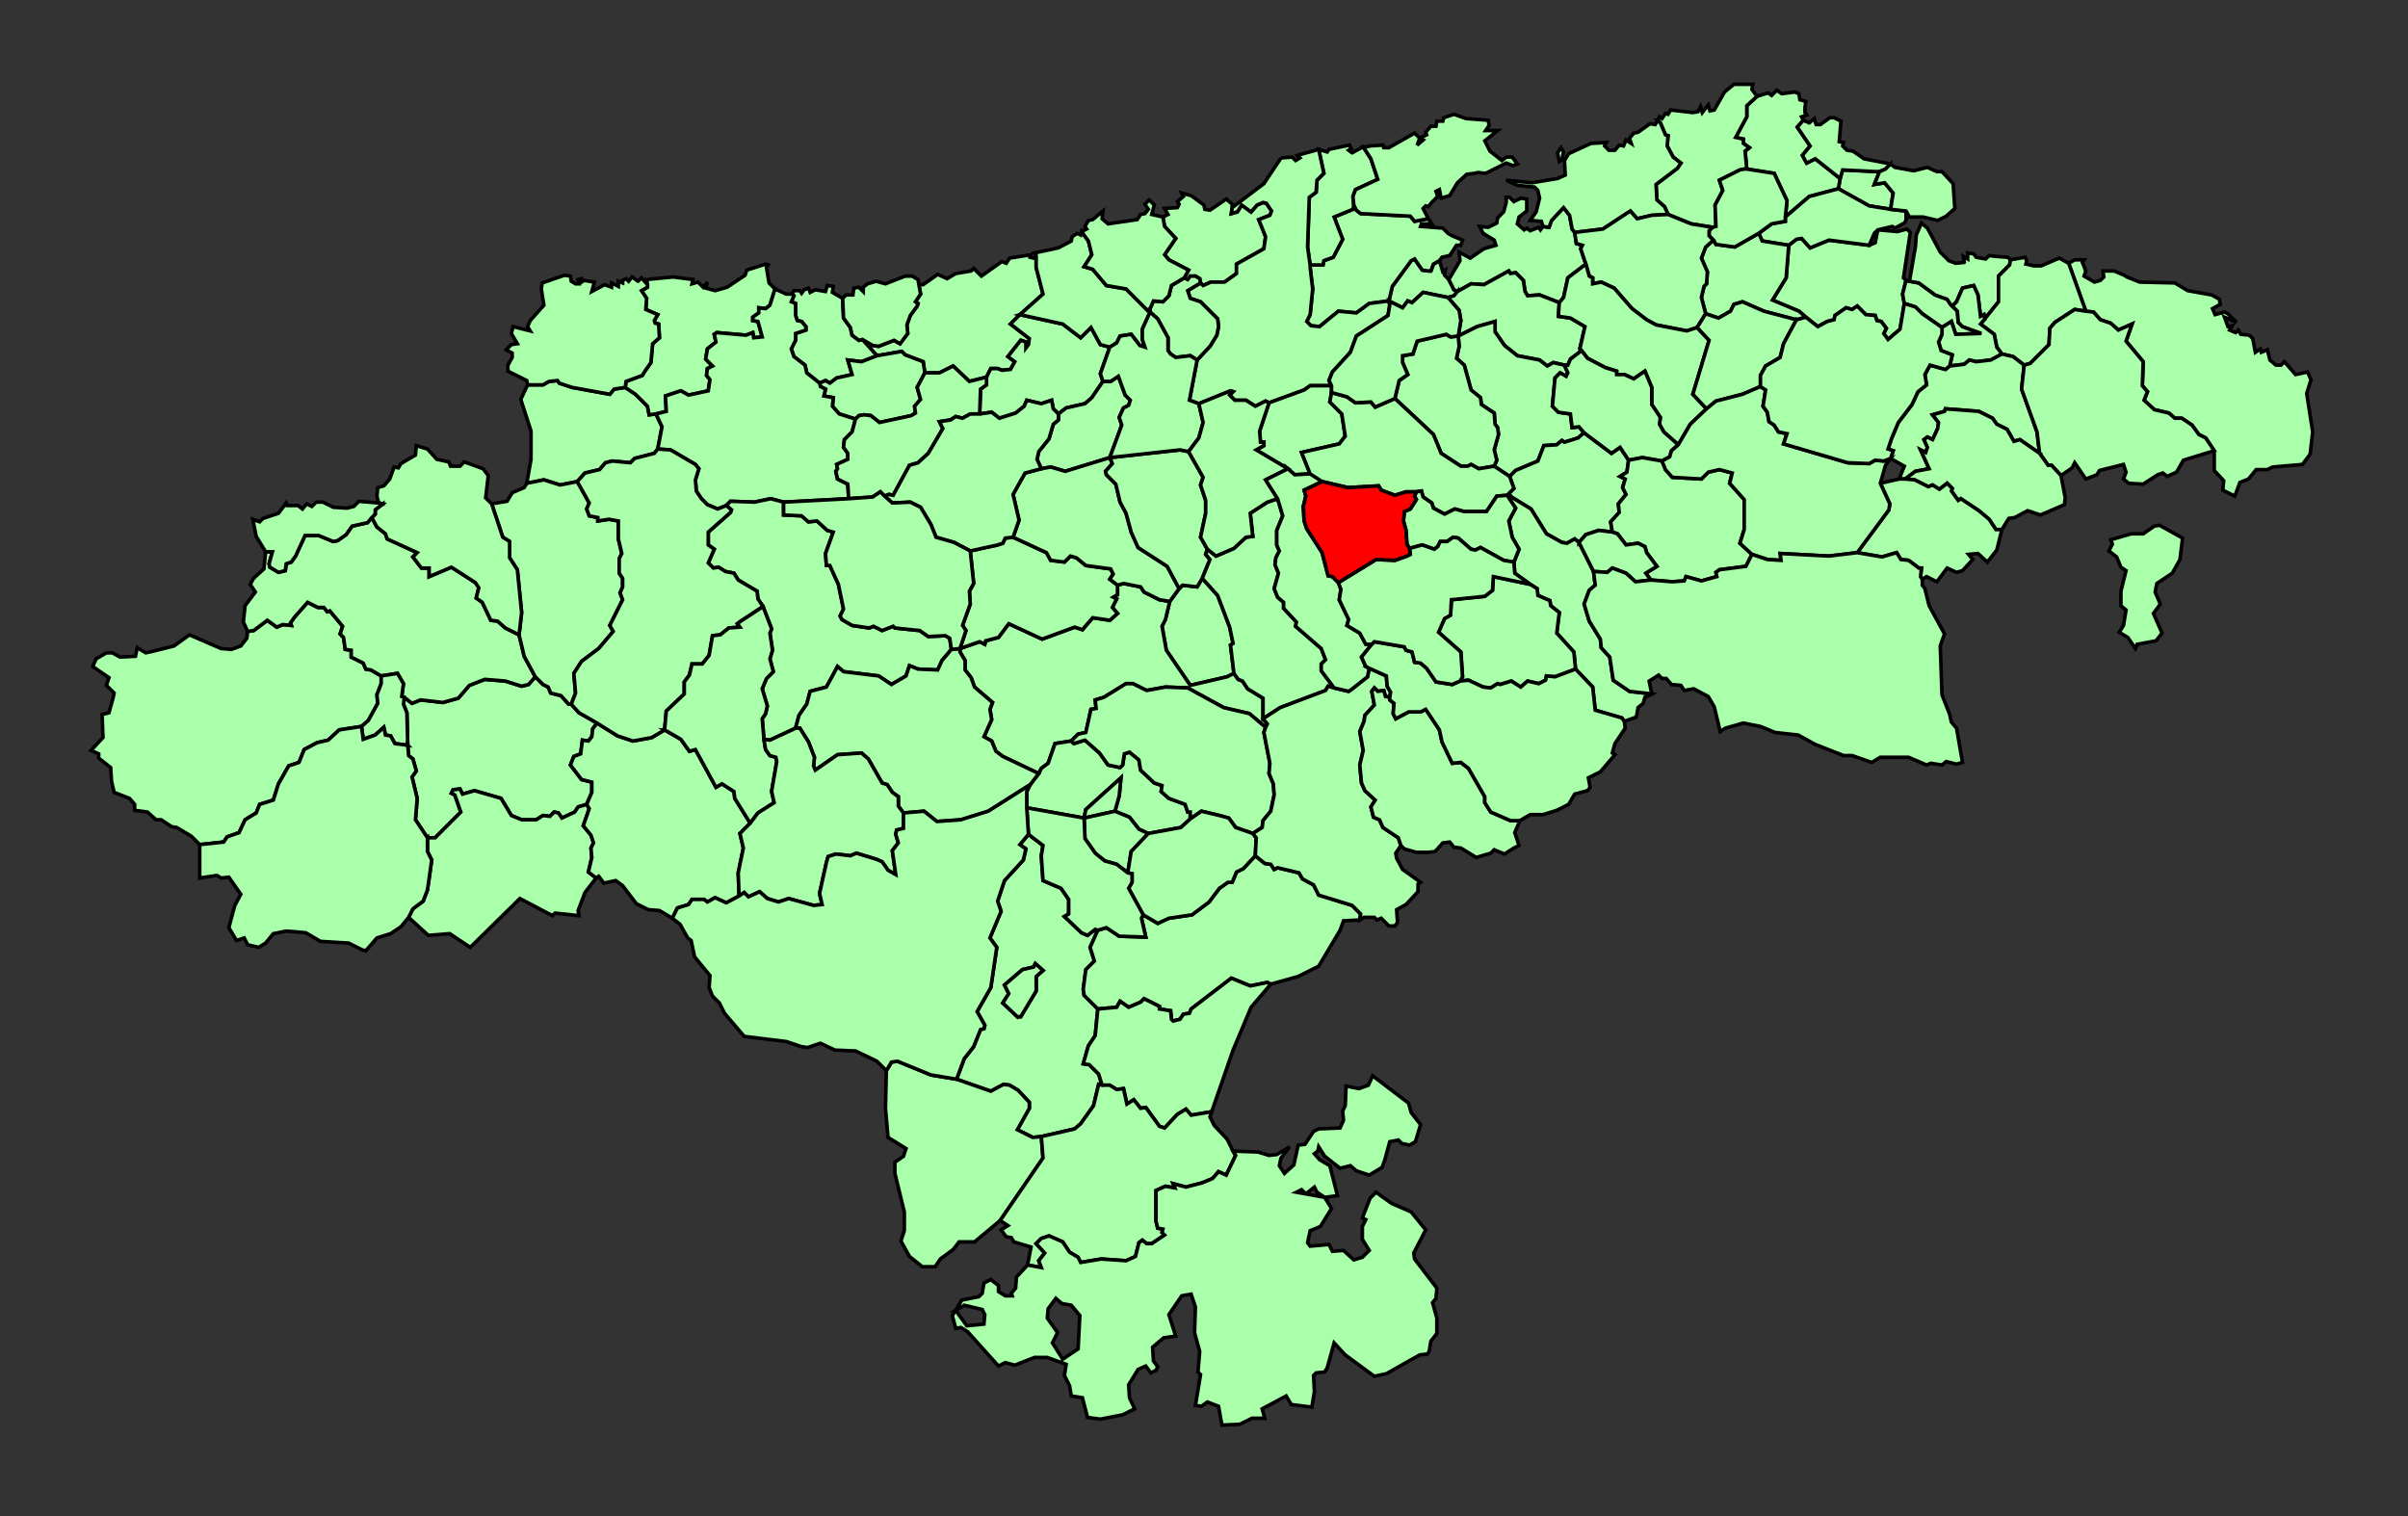
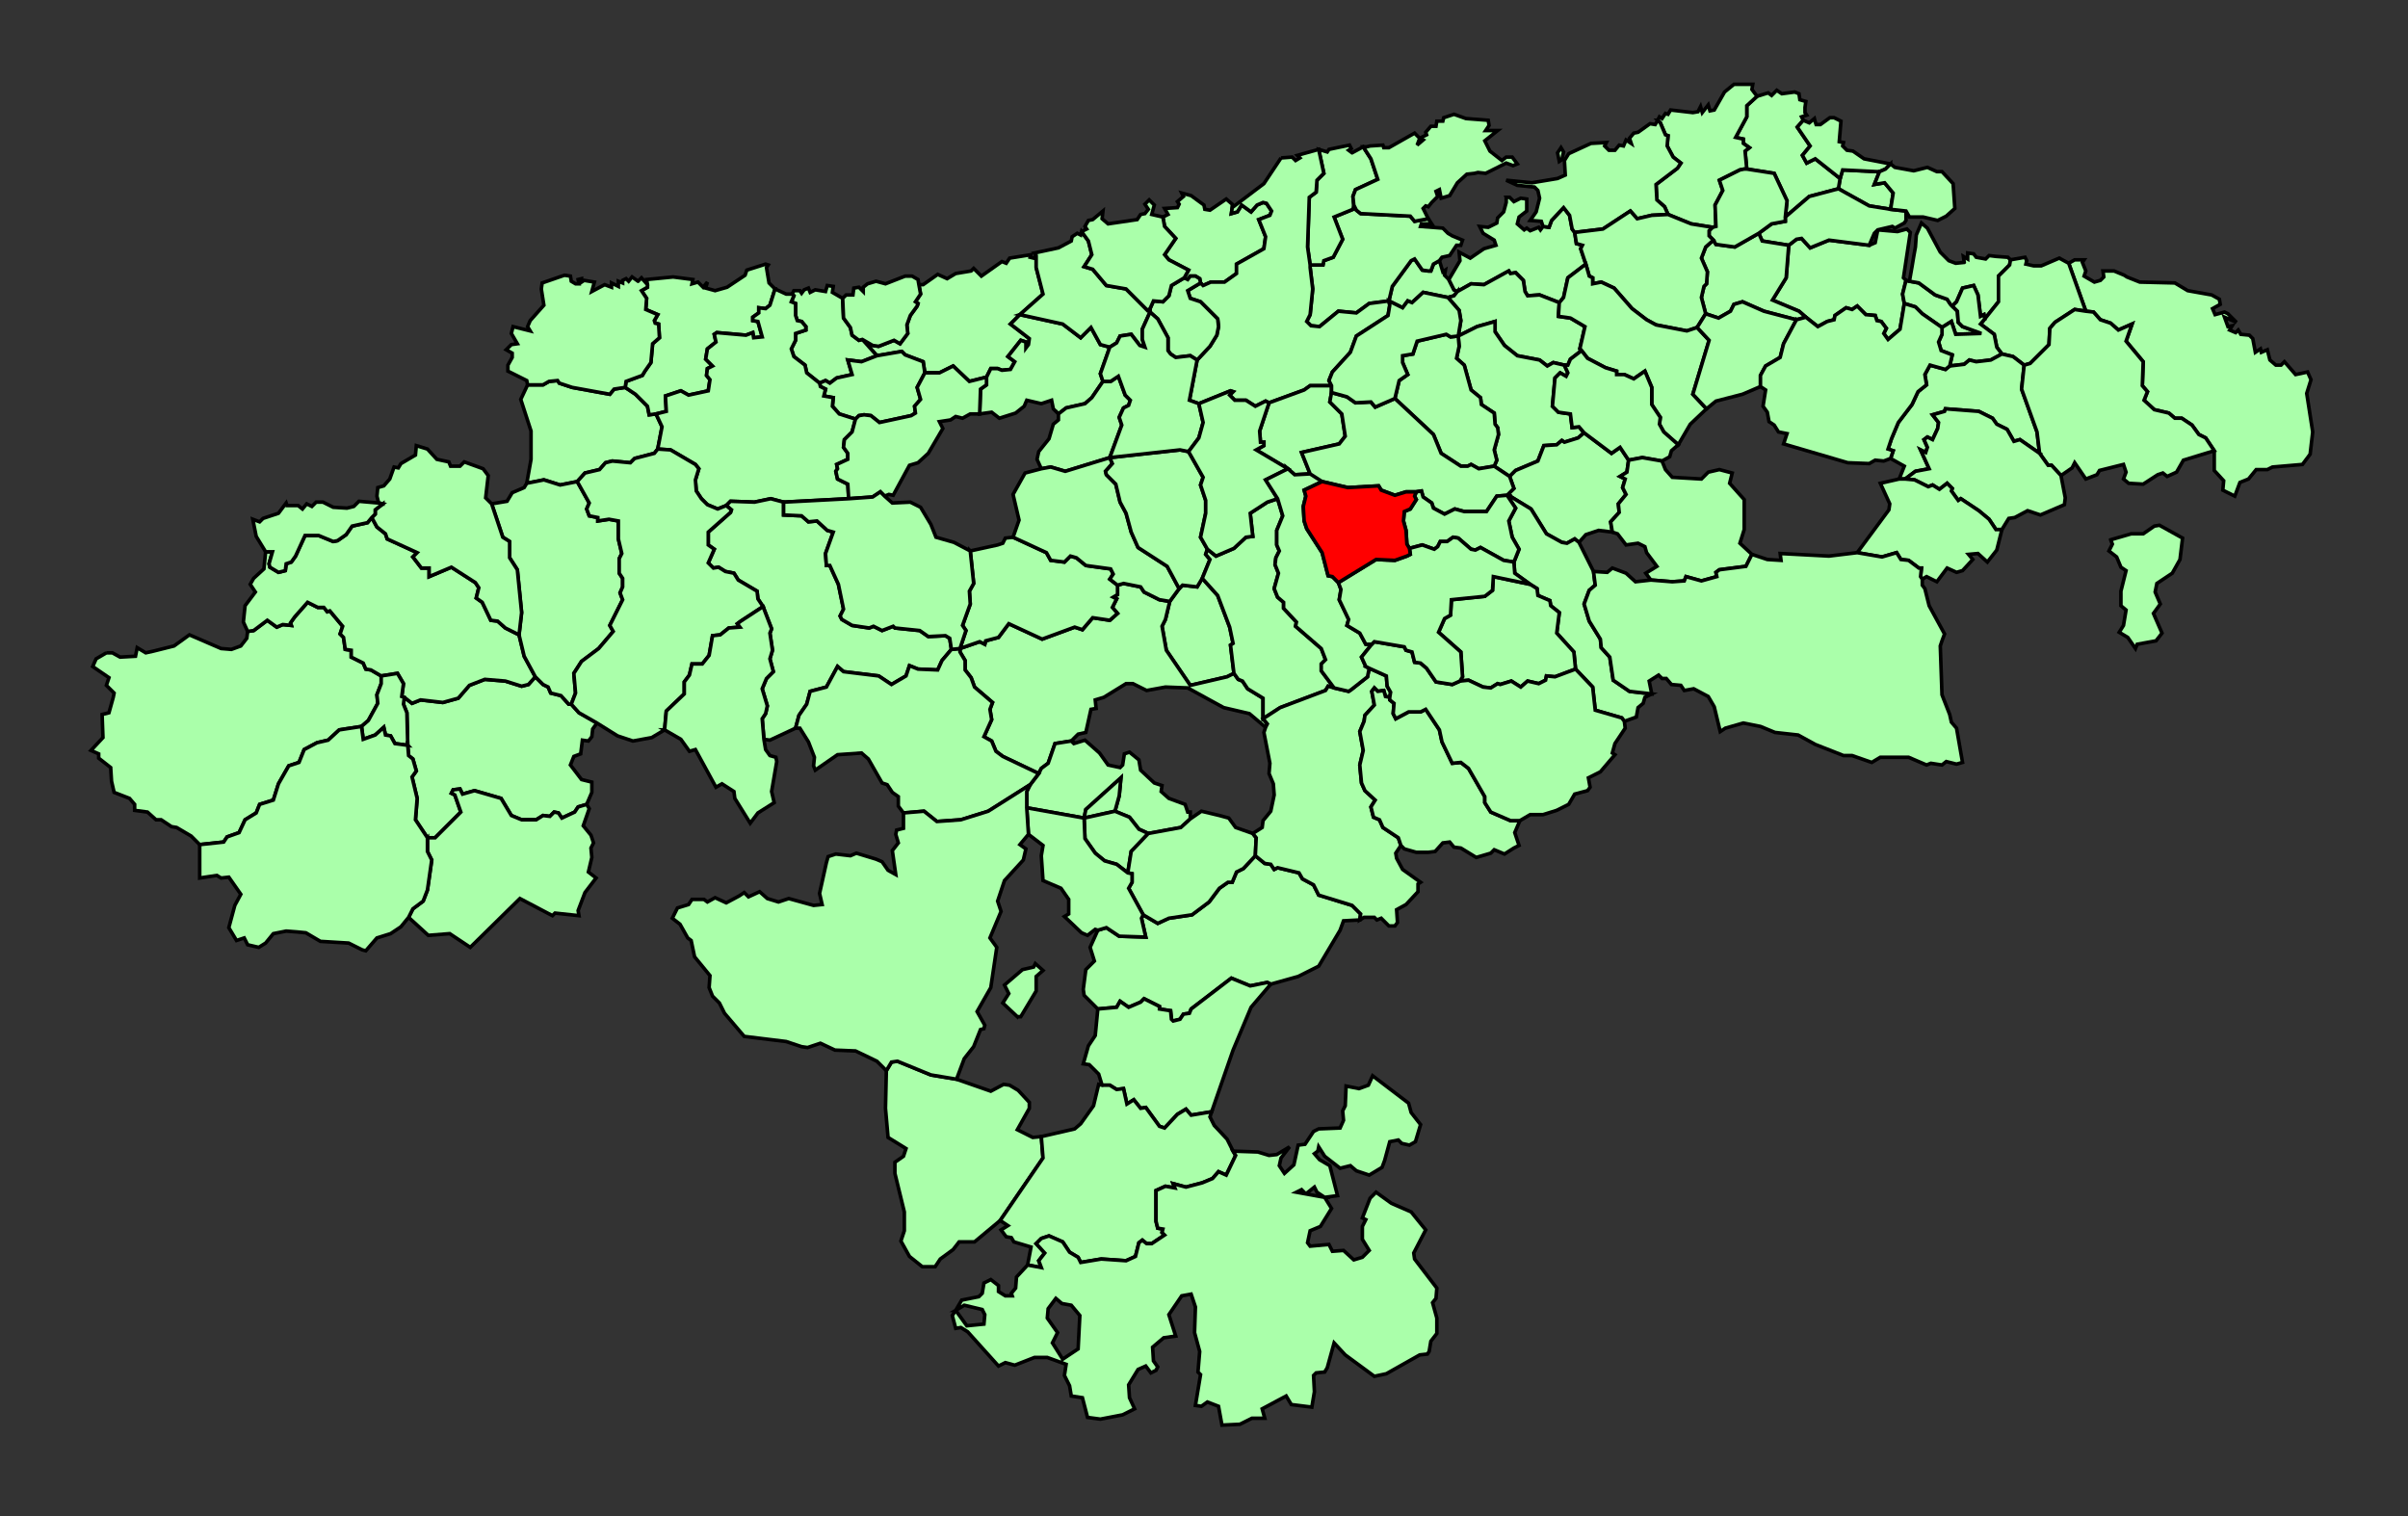
<svg xmlns="http://www.w3.org/2000/svg" width="675" height="425" version="1.0">
  <rect width="100%" height="100%" fill="#333333" stroke="none" />
  <defs>
    <clipPath id="a">
      <path d="M0 0v413.263h777.742V0H0z" />
    </clipPath>
  </defs>
  <path transform="translate(-52.018 4.913)" style="fill:#afa;fill-opacity:1;fill-rule:evenodd;stroke:#000;stroke-width:1;stroke-miterlimit:4;stroke-dasharray:none;stroke-opacity:1" d="m455.51 68.165.96 3.12.72-.48-.24 1.44 1.2 1.2 1.44 2.88.96.48-.96 1.2-1.68.48-6.96-1.44-3.12 2.88-1.2-.48-1.44 1.92-3.84-1.92.96-4.08 5.28-7.2.96-.48 2.16 3.12 1.68.24h.72l.72-1.92 1.68-.96z" clip-path="url(#a)" />
  <path transform="translate(-52.018 4.913)" style="fill:#afa;fill-opacity:1;fill-rule:evenodd;stroke:#000;stroke-width:1;stroke-miterlimit:4;stroke-dasharray:none;stroke-opacity:1" d="m452.39 56.404.96 1.44h-2.88l-.24.72 6.24.48 1.44 1.44 1.2.72 2.88 1.2-.48 1.44h-1.2l-1.92 2.88-2.16.48-.72.96-1.68.96-.72 1.92h-.72l-1.68-.24-2.16-3.12-.96.48-5.28 7.201-.96 4.08-5.52.72-3.6 2.64-5.04-.48-5.28 4.32-2.4-.24-1.2-1.2.96-1.92.72-7.2-.72-6v-.72h3.6l.24-1.2 2.64-.96 2.64-5.04-2.4-6.241 5.28-2.16.24-1.2.72 1.44 1.2.96 13.92.72 1.2 1.44 3.84-.72z" clip-path="url(#a)" />
  <path transform="translate(-52.018 4.913)" style="fill:#afa;fill-opacity:1;fill-rule:evenodd;stroke:#000;stroke-width:1;stroke-miterlimit:4;stroke-dasharray:none;stroke-opacity:1" d="m431.03 37.923 3.12-1.68 2.16 3.36 1.92 5.76-6.24 2.88-.72 1.92.24 2.4-.24 1.2-5.28 2.16 2.4 6.241-2.64 5.04-2.64.96-.24 1.2h-3.6l-.72-5.04.48-13.92 1.92-1.44.24-3.36 1.92-1.921-1.44-6.72 2.4.72.48-.72 5.76-1.2.48.96-.72.48.96.72z" clip-path="url(#a)" />
  <path transform="translate(-52.018 4.913)" style="fill:#afa;fill-opacity:1;fill-rule:evenodd;stroke:#000;stroke-width:1;stroke-miterlimit:4;stroke-dasharray:none;stroke-opacity:1" d="m449.99 33.842 1.92-.96-.24-.72 1.44-1.68h1.44l.24-1.44h1.68l.24-.96 2.88-.96 3.36 1.2 6.24.48.24 1.44-.96 1.44h3.36l-3.6 2.88 1.44 2.88 3.36 2.64 1.2-.96h1.679l1.44 1.92-1.2.48-1.92-.72-5.76 2.881-2.16-.24-.96.24-2.16.24-2.64 2.4-2.16 3.6-2.4.72-.48-2.4-.96.48.48 1.44-1.68 1.68-.96 1.2-.72-.24-.72.72 1.44 2.88-3.84.72-1.2-1.44-13.919-.72-1.2-.96-.72-1.44-.24-2.4.72-1.92 6.24-2.88-1.92-5.76-2.16-3.36h.96l.96-.24 3.6-.24.24.72h1.44l7.2-4.08 1.44 1.44zm0 0-.72 1.92 1.68-1.44-.96-.48zM578.867 43.203l-1.44 3.6 2.88-.48 2.4 2.88-.72 4.56-6-.96-8.64-4.8.48-2.88.72-2.4 9.6.48h.72z" clip-path="url(#a)" />
  <path transform="translate(-52.018 4.913)" style="fill:#afa;fill-opacity:1;fill-rule:evenodd;stroke:#000;stroke-width:1;stroke-miterlimit:4;stroke-dasharray:none;stroke-opacity:1" d="m557.507 28.802-1.68 1.92 3.6 5.28-2.16 2.64 1.2 2.16 2.4-1.2 6.96 5.521-.48 2.88-8.16 2.16-6.72 5.76.48-4.56-3.6-7.68-7.68-1.2-.48-5.04 1.2-.96-1.68-1.2v-1.2l-2.16-.48 3.12-5.761v-3.12l2.88-2.64 3.12-.96.96.72 1.44-1.44 1.44.96 3.6-.48 1.2.48.24 1.68 1.68.48-.24 1.68v1.44l.48.72-1.44.48.48.96z" clip-path="url(#a)" />
  <path transform="translate(-52.018 4.913)" style="fill:#afa;fill-opacity:1;fill-rule:evenodd;stroke:#000;stroke-width:1;stroke-miterlimit:4;stroke-dasharray:none;stroke-opacity:1" d="m516.708 28.802.48-.96.72.48.96-1.44.72.24.72-1.2 6.24.72 1.44-.24.72-1.44.48 1.68 1.68-2.16.48 1.68 1.2-.24 2.88-5.04 2.64-2.16h5.28l-.24 1.44 1.44 1.92-2.88 2.64v3.12l-3.12 5.76 2.16.48v1.2l1.68 1.2-1.2.96.48 5.04h-.72l-1.2.24-5.76 2.881.96 2.88-2.16 4.08.24 6.001-.96.24-6-.96-6.48-2.64-.96-2.16-2.16-1.92-.24-4.32 6-4.561.96-1.44-2.16-1.68-1.68-3.12.24-2.88-.72-.24-1.44-3.361-.72-.72zM578.387 59.524l5.52.48 2.64-.72.96.96-1.92 12.721.72.72-.96 3.84.48 2.64-1.2 7.201-3.36 2.88-1.2-1.68.72-1.44-1.44-1.92-1.2-.24-.48-1.44-2.64-.24-2.4-2.4-1.44.96-1.68-.48-3.12 2.16-.24 1.2-1.92.48-2.64 1.44-3.36-2.64-1.92-1.68-7.44-3.12 3.84-6.241.72-9.12 2.16-1.68 1.44-.24 2.4 2.64 5.28-2.16 11.28 1.44 1.68-.72.72-3.6zM631.905 68.885l1.68-.96h2.64l-.48.72.96 2.4-.48 1.44 2.88 1.68 1.68-.48.96-.96-.24-1.68h3.12l2.88 1.2.72.48 3.6 1.44 9.84.24 3.6 2.16 6.72 1.2 2.16 1.2.24 1.44-2.16 1.2.72 1.68 2.64-.72.96.48 2.4 2.4-3.36-1.44.96 2.641 1.2-.24-.72 1.2 1.68.72.72-.72.72 1.2 2.4.24.96.96.72 3.84 1.44-.96.24.96 1.68-.72.72 2.88 1.68 1.44h1.44l.959-.96 3.12 3.6 3.36-.72.96 2.161-1.2 3.84 1.68 10.801-.72 6.24-2.16 2.88-8.4.72-1.44.72h-3.12l-2.16 2.64-2.4.96-1.44 3.841-3.36-1.68.24-2.64-2.64-2.88v-5.52l-2.4-3.6-1.92-.961-1.92-2.64-2.88-1.92h-1.92l-1.68-1.44-4.08-.96-2.88-2.64.96-2.4-1.439-1.68.24-6.721-4.8-5.76 1.68-4.801-3.84 1.68-2.16-1.92-2.88-.96-1.92-2.16-2.16-.24-4.8-13.441z" clip-path="url(#a)" />
  <path transform="translate(-52.018 4.913)" style="fill:#afa;fill-opacity:1;fill-rule:evenodd;stroke:#000;stroke-width:1;stroke-miterlimit:4;stroke-dasharray:none;stroke-opacity:1" d="m586.306 73.685.96.24 2.64.48 4.56 3.36 3.36 1.2.96 1.44.48.48 1.44 1.44.24 3.12 1.2 1.201 5.28 1.92-7.2.24-1.2-3.6-2.64 1.68-5.52-3.84-1.92-1.92-3.12-.96-.48-2.64.96-3.84zM567.347 48.003l8.64 4.8 6 .96 4.32.48v2.64l-.48.721-2.64 1.44-.72-.48-4.08.96-.96.96-1.44 3.36-11.28-1.44-5.28 2.16-2.4-2.64-1.44.24-2.16 1.68-7.44-1.2-.96-2.16 3.6-2.64 3.84-.72v-1.2l6.72-5.76 8.16-2.16z" clip-path="url(#a)" />
  <path transform="translate(-52.018 4.913)" style="fill:#afa;fill-opacity:1;fill-rule:evenodd;stroke:#000;stroke-width:1;stroke-miterlimit:4;stroke-dasharray:none;stroke-opacity:1" d="m553.427 63.844-.72 9.121-3.84 6.24 7.44 3.12 1.92 1.68-2.64.72-9.12-2.4-6-2.64-2.4.72-.96 1.92-3.36 1.92-3.6-1.2-1.2-4.56.72-3.12.72-.72.24-3.36-1.68-3.84 1.2-3.12 2.16-1.92.72 1.2 5.28.72 6.72-3.84.96 2.16 7.44 1.2zM602.626 68.645l-.24-1.68 1.2.72v-1.68l1.68.24.72.96 2.64.48.96-.96 1.92.24 3.36.24.72.72-.24 1.44-3.12 3.12v7.2l-3.84 4.8-.24-1.2-.96.48-.72-6-1.2-2.64-3.12.72-1.68 3.84-1.2 1.2-.48-.48-.96-1.44-3.36-1.2-4.56-3.36-2.64-.48.72-4.08.48-2.88.48-2.64.24-3.36 1.44-3.361 1.68 1.44 3.6 6.72 2.4 2.4 1.92.72 2.4-.24z" clip-path="url(#a)" />
  <path transform="translate(-52.018 4.913)" style="fill:#afa;fill-opacity:1;fill-rule:evenodd;stroke:#000;stroke-width:1;stroke-miterlimit:4;stroke-dasharray:none;stroke-opacity:1" d="m615.586 67.925 4.08-.72.48.96-.24.96 2.16.48h2.16l5.04-2.16 2.64 1.44 4.8 13.44-3.12-.48-5.52 3.6-1.44 1.681-.24 4.56-5.28 5.28-1.68.48-3.12-2.4-3.12-.72-1.44-1.92-.72-3.6-3.84-2.88 1.2-1.44 3.84-4.8v-7.201l3.12-3.12.24-1.44z" clip-path="url(#a)" />
  <path transform="translate(-52.018 4.913)" style="fill:#afa;fill-opacity:1;fill-rule:evenodd;stroke:#000;stroke-width:1;stroke-miterlimit:4;stroke-dasharray:none;stroke-opacity:1" d="m608.386 84.486-1.2 1.44 3.84 2.88.72 3.6 1.44 1.92-3.12 1.68-4.08.48-1.92-.48-1.44 1.2-4.08.48.72-3.12-3.12-1.2-.72-2.4.96-2.16v-1.92l2.64-1.68 1.2 3.6 7.2-.24-5.28-1.92-1.2-1.2-.24-3.12-1.44-1.44 1.2-1.2 1.68-3.84 3.12-.72 1.2 2.64.72 6 .96-.48.24 1.2zM474.23 50.403h.959l1.2 1.2 1.92-.96 1.68.24v3.36l-2.16 1.68-.48 1.921 1.92 1.68.72-.48.96.72 2.4-.96.48.72.72-.96 1.68.24.72-1.92 3.36-3.6 1.68 2.16.72 3.84.72.96.48 3.12 1.68.48-.48.96 1.44 4.32-5.04 3.841-1.2 5.52-1.2 1.44-5.52-2.16-3.36.24-.72-1.2-.48-3.12-2.16-2.16-1.44.24-.48-.72-6.96 3.84-3.6-.24-3.84 2.16-.96-.48-1.44-2.88 3.12-5.28-.24-2.4 3.12 1.68 3.84-2.64 3.36-.96-.48-1.44-3.12-1.92-.96-1.921 2.4.24 2.4-1.2.24-1.44 1.68-1.68.72-2.64v-1.44z" clip-path="url(#a)" />
  <path transform="translate(-52.018 4.913)" style="fill:#afa;fill-opacity:1;fill-rule:evenodd;stroke:#000;stroke-width:1;stroke-miterlimit:4;stroke-dasharray:none;stroke-opacity:1" d="m460.55 76.805 3.84-2.16 3.6.24 6.959-3.84.48.72 1.44-.24 2.16 2.16.48 3.12.72 1.2 3.36-.24 5.52 2.16-.24 3.84 3.36.48 4.08 2.4-1.44 6.241.48.48-3.12 2.4-.72 1.68h-.96l-3.12-.72-1.68.96-2.16-1.68-6.24-1.2-3.6-2.88-2.64-3.84v-2.88l-5.04 1.44-5.28 2.64.72-4.32-.48-2.88-3.12-3.6 1.68-.48.96-1.2zM552.467 55.924v1.2l-3.84.72-3.6 2.64-6.72 3.84-5.28-.72-.72-1.2-1.2-1.2v-1.44l.96-.96.96-.24-.24-6 2.16-4.08-.96-2.88 5.76-2.881 1.2-.24h.72l7.68 1.2 3.6 7.68-.48 4.56zM581.987 41.043l-1.44 1.44-1.68.72h-.72l-9.6-.48-.72 2.4-6.96-5.52-2.4 1.2-1.2-2.16 2.16-2.64-3.6-5.28 1.68-1.921 1.68.72 1.44-1.2.24.96.24.72h1.2l2.64-1.92h1.2l1.92.96-.48 5.76 1.2.24-.24.96 1.2 1.2 1.68.24 3.12 2.16 7.44 1.44zM483.109 48.483l-.96-.96-4.8-.48-3.12-1.44 7.2.72 7.2-1.2 2.16-.96-.24-4.08 1.2-1.92 6.24-2.88 4.32-.24-.48.96 1.2 1.2h1.68l1.2-1.44 1.2.24.72-1.68 1.44.96-.48-1.44 1.2-1.44 1.2-.24 3.36-2.401 1.44.24.72-1.2.72.72 1.439 3.36.72.24-.24 2.88 1.68 3.12 2.16 1.68-.96 1.44-6 4.561.24 4.32 2.16 1.92.96 2.16-4.56.24-4.08.96-1.92-2.16-7.68 5.041-7.92.96-.72-.96-.72-3.84-1.68-2.16-3.36 3.6-.72 1.92-1.68-.24-.48-1.44-3.12-.24 1.68-2.4.96-3.84-.48-2.16z" clip-path="url(#a)" />
  <path clip-path="url(#a)" d="m489.109 40.323-.48-2.4.96-1.44.72 1.2-.48 2.16-.72.48zM532.068 58.804l-.96.96v1.44l1.2 1.2-2.16 1.92-1.2 3.12 1.68 3.84-.24 3.361-.72.72-.72 3.12 1.2 4.56-2.4 3.841-2.88.96-8.64-1.68-2.64-1.44-4.08-3.12-5.04-5.76-3.6-1.68-2.4.48v-1.681l-.96-.48-.96-3.36-1.44-4.32.48-.96-1.68-.48-.48-3.12 7.92-.96 7.68-5.041 1.92 2.16 4.08-.96 4.56-.24 6.48 2.64 6 .96zM578.867 43.203l1.68-.72 1.44-1.44 1.2.96 5.28.96 3.84-.96 2.64 1.2h1.44l3.12 3.36.48 6.96-2.4 2.16-2.4 1.2-4.08-.96h-3.84l-.96-1.68-4.32-.48.72-4.56-2.4-2.88-2.88.48 1.44-3.6zM309.593 74.885h1.2l4.08-2.88 2.64 1.2 2.4-1.44 4.32-.72.72-.72 2.16 2.16 5.76-4.08 1.2.48.96-1.44 6-.96-.24.72.96.24.72-.72v3.36l1.92 7.44-6.48 5.76-2.64 2.64 5.28 4.081-.24 1.68-.72.96v-1.68l-1.44-.48-3.6 4.56 1.92 1.44-1.2 2.16-2.4.24-1.2-.48h-1.92l-1.2 2.4-4.8 1.201-4.56-4.32-3.84 1.92h-4.08l-.48-3.12-5.04-1.92-.96-.96-6.96 1.2-4.08-4.56 2.88 1.68 1.68.24 4.32-1.68 1.68.96 2.16-2.88-.24-2.401.96-2.64 1.92-2.64.24-.72-.72-.48 1.44-2.16-.48-2.64z" style="fill:#afa;fill-opacity:1;fill-rule:evenodd;stroke:#000;stroke-width:1;stroke-miterlimit:4;stroke-dasharray:none;stroke-opacity:1" transform="translate(-52.018 4.913)" />
  <path transform="translate(-52.018 4.913)" style="fill:#afa;fill-opacity:1;fill-rule:evenodd;stroke:#000;stroke-width:1;stroke-miterlimit:4;stroke-dasharray:none;stroke-opacity:1" d="m274.074 77.525.48-.96h1.68l.48.72.72-.96 1.2-.48.48 1.2 1.44-.72 2.88.48.48-1.68 1.68.24-.24 1.68 2.88 1.68.24 5.52 1.92 2.641.48 2.16 1.92 1.44.96-.24 4.08 4.56-4.32 1.68-3.84-.48 1.2 4.08-4.32.96-1.92 1.441-1.2-.72-1.68.72-3.6-2.88-.48-2.16-3.12-2.4-.72-2.16 1.2-2.4v-1.92l2.88-.961v-.96l-1.2-1.44-1.2-.24-.48-1.44v-3.36l-1.2-.48.72-1.68-.48-.48zM227.275 103.687l2.88 1.92 3.36 3.36.48 2.4 1.92-.24 1.68 3.6-1.2 6.241-.96 1.2-5.52 1.44-1.2 1.2-5.04-.48-1.92.48-1.68 1.92-4.08.96-2.16 2.4-4.8.961-4.56-1.44-4.8.96 1.2-6.72v-7.921l-2.88-8.88 1.92-4.08h4.32l1.68-.961 2.4-.24.48.72 3.6 1.2 10.56 1.92 1.2-1.44 3.12-.48zM397.43 53.284l-.24 1.68 1.68-.48 1.2-1.92 2.64 1.92 1.68-1.92 1.68-.72.96.24 1.44 2.16-.48 1.2-3.12 1.2 1.92 4.8-.48 3.36-7.68 4.32v2.64l-3.36 2.401h-3.839l-2.16.96-.72-.72-.24-1.2-1.2-.72h-1.44l-.72.96-.96-.48 1.2-2.16-5.52-2.88-1.2-1.44 3.12-4.56-3.12-3.361-.48-2.64 1.44-.72-.96-1.68 3.6-.24.48-.96-.48-.72 1.68-1.44-.48-.96 2.64.72 3.6 2.64.24 1.2 1.44.24 4.56-3.12 1.68 1.44v.96z" clip-path="url(#a)" />
  <path transform="translate(-52.018 4.913)" style="fill:#afa;fill-opacity:1;fill-rule:evenodd;stroke:#000;stroke-width:1;stroke-miterlimit:4;stroke-dasharray:none;stroke-opacity:1" d="m411.11 39.363 3.12-.24.96.96 1.2-.72-.72-.72 6-1.68 1.44 6.72-1.92 1.92-.24 3.36-1.92 1.44-.48 13.921.72 5.04v.72l.72 6.001-.72 7.2-.96 1.92 1.2 1.2 2.4.24 5.28-4.32 5.04.48 3.6-2.64 5.52-.72.24 1.2-.48 2.88-8.88 5.761-1.68 4.56-5.04 5.52-.96 2.401.72 1.44h-6l-1.68 1.2-9.84 3.6-.96-.48-2.88 1.44-2.64-1.68h-3.12l-1.44-1.44.96-.96-.72-.24-8.879 3.6-2.64-.96 2.16-11.28 3.6-3.84 1.92-3.12.48-2.401-.24-2.16-4.8-4.8-2.88-.96-.72-2.16 3.6-2.16.72.72 2.16-.96h3.84l3.36-2.401v-2.64l7.68-4.32.48-3.36-1.92-4.801 3.12-1.2.48-1.2-1.44-2.16-.96-.24-1.68.72-1.68 1.92-2.64-1.92-1.2 1.92-1.68.48.24-1.68 8.88-6.72 4.8-7.201z" clip-path="url(#a)" />
  <path transform="translate(-52.018 4.913)" style="fill:#afa;fill-opacity:1;fill-rule:evenodd;stroke:#000;stroke-width:1;stroke-miterlimit:4;stroke-dasharray:none;stroke-opacity:1" d="m388.551 74.405-3.6 2.16.72 2.16 2.88.96 4.8 4.8.24 2.16-.48 2.401-1.92 3.12-3.6 3.84-1.92-1.2-4.08.48-1.44-.96-.72-.96v-3.6l-2.88-5.28-2.16-1.92v-.96l.96-2.16 2.64.24 1.68-1.68.72-2.88 3.6-2.161.96.48.72-.96h1.44l1.2.72.24 1.2zM337.912 83.286l12 2.64 5.04 3.84 2.88-2.88 2.64 4.8 2.64.72-2.64 7.44.72 2.161-3.12 4.56-1.92 1.68-5.28 1.2-2.16 1.68-1.44-1.44-.48-2.4-2.88.96-4.08-.96-.72 1.68-2.4 1.92-4.56 1.44-2.16-1.68-3.36.48.24-6.96 1.68-1.2v-2.16l1.2-2.4h1.92l1.2.48 2.4-.24 1.2-2.16-1.92-1.44 3.6-4.56 1.44.48v1.68l.72-.96.24-1.68-5.28-4.081 2.64-2.64zM309.593 74.885l.48 2.64-1.44 2.16.72.48-.24.72-1.92 2.64-.96 2.64.24 2.401-2.16 2.88-1.68-.96-4.32 1.68-1.68-.24-2.88-1.68-.96.24-1.92-1.44-.48-2.16-1.92-2.64-.24-5.52.96-.96h1.92l.24-1.92 1.44-.24 1.2 1.2v-1.2l1.2-.96 2.4-.72 2.64.72 5.52-2.161h1.92l1.68.96.24 1.44z" clip-path="url(#a)" />
  <path transform="translate(-52.018 4.913)" style="fill:#afa;fill-opacity:1;fill-rule:evenodd;stroke:#000;stroke-width:1;stroke-miterlimit:4;stroke-dasharray:none;stroke-opacity:1" d="m341.992 66.005 6.72-1.44 3.6-1.92.24-1.2 1.44-.96.96.48.24-.96 1.92 2.64.96 3.84-2.16 3.36 2.4.72 3.84 4.56 5.52.96 6 6 .72-.48v.96l-2.16 4.801v2.88l.72 2.16-1.44-.48-2.4-3.12-3.12.48-.96 1.92-1.92 1.2-2.64-.72-2.64-4.8-2.88 2.88-5.04-3.84-12-2.64 6.48-5.76-1.92-7.441v-3.36l-.48-.72zM233.515 74.885l-.24-1.44 7.44-.72 5.52.72-.24 1.2 1.68-.48 1.44 1.44 1.2-1.44-.48 1.68 2.64.72 3.36-.96 5.039-3.36.48-1.44 5.28-1.68.72.24-.48.72.72 4.32 1.68 1.68-1.44 4.56-1.2.96-1.92-.24v1.44l-1.68 1.2v.96l1.44.24 1.2 4.321-2.4.24-.24-1.44-1.92.72-8.16-.72-.72.48.48 2.16-2.4 1.92-.24 1.44-.24 1.44 1.92 1.92-1.44.72-.24 1.92.96 1.201-.48 3.12-5.52 1.2-2.16-1.2-2.16.72-2.16.72.24 4.32-2.88.72-1.92.24-.48-2.4-3.36-3.36-2.88-1.92.24-1.68 4.56-1.68.72-1.2 1.68-2.4.48-5.28 1.92-1.68-.24-3.841-.96-.24-.24-.72.96-1.68-3.36-1.44.24-3.12-1.44-2.16 1.68-.96v-.72z" clip-path="url(#a)" />
  <path transform="translate(-52.018 4.913)" style="fill:#afa;fill-opacity:1;fill-rule:evenodd;stroke:#000;stroke-width:1;stroke-miterlimit:4;stroke-dasharray:none;stroke-opacity:1" d="m355.192 60.004 1.44-.72-.48-.72.96-1.68 1.2-.24 2.88-2.4-.24 2.16 1.68 1.44 8.16-1.2.96-1.44 1.2-.24.96-1.2-.96-1.44 1.2-1.2 1.44 1.44-.72 2.64 3.12.72.48 2.64 3.12 3.36-3.12 4.56 1.2 1.44 5.52 2.88-1.2 2.161-3.6 2.16-.72 2.88-1.68 1.68-2.64-.24-.96 2.16-.72.48-6-6-5.52-.96-3.84-4.56-2.4-.72 2.16-3.36-.96-3.84-1.92-2.64zM297.833 94.807l6.96-1.2.96.96 5.04 1.92.48 3.12-2.16 4.08.96 3.36-1.68 1.92.24 1.92-1.2.72-8.88 1.92-2.4-1.92-1.92-.24-1.44.24-.96.96-4.56-1.44-1.92-2.16.24-2.4-2.64-.48.48-1.92-1.44-.72-.24-.96 1.68-.72 1.2.72 1.92-1.44 4.32-.96-1.2-4.08 3.84.48 4.32-1.68zM230.875 73.925l.96-.96 1.68 1.92v.72l-1.68.96 1.44 2.16-.24 3.12 3.36 1.44-.96 1.68.24.72.96.24.24 3.841-1.92 1.68-.48 5.28-1.68 2.4-.72 1.2-4.56 1.681-.24 1.68-3.12.48-1.2 1.44-10.56-1.92-3.6-1.2-.48-.72-2.4.24-1.68.96h-4.32l-.24-1.2-5.28-2.64v-1.68l1.2-2.16v-1.2l-1.68-.96 1.44-1.44 1.68-.24-1.68-2.88.48-1.921 4.8 1.2-.72-1.2.72-1.68 3.84-4.32-.72-4.56.24-1.68 6.24-2.161 1.68.24.24 1.44 1.2.72h.96l-.24-1.2.96-.24v.96l.72-.48 2.88.48-.72 2.64 3.6-1.92 1.92.72v-1.2l1.92.96v-1.44l1.2.48v-.72l.96-.48.72.72.96-1.2 1.68 1.2z" clip-path="url(#a)" />
  <path transform="translate(-52.018 4.913)" style="fill:#afa;fill-opacity:1;fill-rule:evenodd;stroke:#000;stroke-width:1;stroke-miterlimit:4;stroke-dasharray:none;stroke-opacity:1" d="m269.274 76.085 3.12 1.44h1.68l.48.48-.72 1.68 1.2.48v3.36l.48 1.44 1.2.24 1.2 1.441v.96l-2.88.96v1.92l-1.2 2.4.72 2.16 3.12 2.4.48 2.16 3.6 2.881.24.96 1.44.72-.48 1.92 2.64.48-.24 2.4 1.92 2.16 4.56 1.44-.96 3.601-2.16 2.16-.24 2.16 1.2 1.68v1.68l-3.12 1.44.24 1.2-.48.72.48 2.16 2.88 1.441.24 4.08-18.24.96-3.6-.96-4.56.96-6.72-.24-1.2 1.2-2.4.96-2.88-1.2-1.68-1.68-1.44-2.16-.24-3.12.96-3.12-.96-1.2-6.96-4.08-3.6-.24 1.2-6.241-1.68-3.6 2.88-.72-.24-4.32 2.16-.72 2.16-.72 2.16 1.2 5.52-1.2.48-3.121-.96-1.2.24-1.92 1.44-.72-1.92-1.92.24-1.44.24-1.44 2.4-1.92-.48-2.16.72-.48 8.16.72 1.92-.72.24 1.44 2.4-.24-1.2-4.321-1.44-.24v-.96l1.68-1.2v-1.44l1.92.24 1.2-.96 1.44-4.56zM165.356 190.573l2.16 1.68 2.4-.96 6.24.72 4.32-1.2 3.12-3.6 4.32-1.68 5.76.48 4.56 1.44 1.92-.48 1.92-2.16 2.16 2.16 1.44.72.72 1.68 2.88.72 2.16 2.4h.72l2.16 2.4 5.039 2.88-1.2 1.68-.24 2.16-.96 1.2-1.68-.24-.48 3.841-1.92.72-.96 2.4 3.12 4.08 2.88.72v2.88l-1.44 3.361-2.4.72-.96 1.44-3.6 1.68-.96-1.44-1.2-.24-1.2 1.2-1.92-.24-1.92 1.2h-4.08l-2.88-1.2-2.88-4.8-7.44-2.16-3.36.96-.72-1.44-1.92.24-.48.96.96.48 1.68 4.8-7.199 7.2h-2.16l-3.36-5.04.48-6-1.44-6 1.2-1.68-.96-3.36-1.2-.96-.24-2.881-.24-9.12-.96-2.4.24-1.92zM81.838 178.092h1.68l2.16 1.2 4.32-.24.48-2.4 2.4 1.44 2.16-.48 5.76-1.44 4.32-3.12 8.88 3.84 2.88.24 2.64-.96 1.68-2.16.24-1.92 1.68-.24 3.84-2.88 2.639 1.92 1.68-.72 2.4.24-.24-.72 1.2-1.68 3.6-4.08 2.88 1.44h1.68l.96 1.2.72-.24 3.6 4.32-.72 2.16.96.96.48 3.36 1.68.24v1.92l3.36 1.68.72 1.68 1.44.24 2.88 1.68v2.16l-1.2 3.121.24 2.4-2.64 4.8-1.92 1.68-6.24.96-3.12 2.88-3.12.721-3.6 1.92-1.44 3.6-2.88.96-2.88 5.04-1.44 4.561-3.84 1.2-.96 2.4-3.12 1.92-1.68 3.6-3.36 1.2-.96 1.44-6.72.72-2.4-2.4-4.08-2.4-1.44-.24-2.88-1.92h-1.44l-2.4-2.16-3.6-.48v-1.68l-1.439-1.68-4.32-1.68-.72-3.12-.24-3.84-3.36-2.64v-1.2l-2.16-.96 3.36-3.601-.24-6.48 1.92-.48 1.2-4.32.24-1.201-2.16-2.16.72-2.16-4.56-3.12.96-2.16 2.88-1.68z" clip-path="url(#a)" />
  <path transform="translate(-52.018 4.913)" style="fill:#afa;fill-opacity:1;fill-rule:evenodd;stroke:#000;stroke-width:1;stroke-miterlimit:4;stroke-dasharray:none;stroke-opacity:1" d="M126.477 149.77h1.92l-.96 3.36.24.96 2.4 1.44 1.92-.48.24-1.92 1.44-.48 1.2-1.68 2.64-5.76h3.84l4.08 1.68 1.2-.24 2.4-1.68 1.68-2.4 4.32-.96 1.2-1.44 1.44 2.64 2.4 1.92.48 1.44 8.4 3.84-1.2 1.2 2.4 3.12h2.159v2.4l6.24-2.64 6.72 4.32.96 1.441-.72 2.88 1.68 1.2 2.4 5.04 1.92.24 2.16 1.92 3.84 1.92 1.44 6.001 3.12 5.76-1.92 2.16-1.92.48-4.56-1.44-5.76-.48-4.32 1.68-3.12 3.601-4.32 1.2-6.24-.72-2.4.96-2.16-1.68-.72-.24.48-3.6-1.68-2.88-4.56.72-2.88-1.68-1.44-.24-.72-1.68-3.36-1.68v-1.92l-1.68-.24-.48-3.361-.96-.96.72-2.16-3.6-4.32-.72.24-.96-1.2h-1.68l-2.88-1.44-3.6 4.08-1.2 1.68.24.72-2.399-.24-1.68.72-2.64-1.92-3.84 2.88-1.68.24-1.2-2.64.48-4.56 2.88-3.84-1.44-2.161.96-1.68 2.88-2.64.48-4.8z" clip-path="url(#a)" />
  <path transform="translate(-52.018 4.913)" style="fill:#afa;fill-opacity:1;fill-rule:evenodd;stroke:#000;stroke-width:1;stroke-miterlimit:4;stroke-dasharray:none;stroke-opacity:1" d="m213.835 130.089 3.36 6-.72 1.68.72 1.92 2.4.48v.96l3.12-.48 2.64.48v5.041l.96 4.08-.72 1.44v4.08l.96 1.44v2.401l-.72 1.68.72 1.92-3.6 7.2.96 1.68-4.08 4.801-4.8 3.6-2.16 3.36.48 5.521-1.2 3.12h-.72l-2.16-2.4-2.88-.72-.72-1.68-1.44-.72-2.16-2.16-3.12-5.76-1.44-6.001.72-6.24-1.2-12.001-2.16-3.36v-4.56l-1.92-1.201-3.12-9.36 4.32-.72 1.44-2.4 3.36-1.441.72-1.2 4.8-.96 4.56 1.44 4.8-.96z" clip-path="url(#a)" />
  <path transform="translate(-52.018 4.913)" style="fill:#afa;fill-opacity:1;fill-rule:evenodd;stroke:#000;stroke-width:1;stroke-miterlimit:4;stroke-dasharray:none;stroke-opacity:1" d="m159.356 136.33-1.2-.24-.48-1.92.24-2.4 1.68-.481 1.68-1.92 1.2-3.36 1.2.24.72-1.2 4.08-2.4.24-2.64 3.12.96 2.64 2.88 3.36.72.48 1.2h2.64l1.2-1.2 5.28 1.92 1.44 1.92-.72 6.24 1.68 1.68 3.12 9.361 1.92 1.2v4.56l2.16 3.36 1.2 12.001-.72 6.24-3.84-1.92-2.16-1.92-1.92-.24-2.4-5.04-1.68-1.2.72-2.88-.96-1.44-6.72-4.32-6.24 2.64v-2.4h-2.16l-2.4-3.12 1.2-1.2-8.4-3.841-.48-1.44-2.4-1.92-1.44-2.64.96-.96v-1.2l2.16-1.68zM171.836 229.936h2.16l7.2-7.2-1.68-4.801-.96-.48.48-.96 1.92-.24.72 1.44 3.36-.96 7.44 2.16 2.88 4.8 2.88 1.2h4.08l1.92-1.2 1.92.24 1.2-1.2 1.2.24.96 1.44 3.6-1.68.96-1.44 2.399-.72.72 1.2-1.68 4.8 2.16 2.64.72 2.16-.72 1.441.24 2.64-.96 4.08 2.16 1.68-3.12 4.08-1.92 5.041.24 1.44-6.72-.72-.72.72-9.12-4.8-13.92 13.68-5.76-3.84-5.999.48-5.52-5.04 1.2-2.4 2.88-2.16 1.2-3.12 1.2-8.4-1.2-2.4v-3.841zM165.356 190.573l-.24 1.92.96 2.4.24 9.121-3.6-.48-1.2-2.16-1.44-.24-.48-2.16-2.4 2.16-3.36 1.2-.48-3.6 1.92-1.68 2.64-4.8-.24-2.401 1.2-3.12v-2.16l4.56-.72 1.68 2.88-.48 3.6.72.24z" clip-path="url(#a)" />
  <path transform="translate(-52.018 4.913)" style="fill:#afa;fill-opacity:1;fill-rule:evenodd;stroke:#000;stroke-width:1;stroke-miterlimit:4;stroke-dasharray:none;stroke-opacity:1" d="m159.356 136.33-2.16 1.68v1.2l-.96.96-1.2 1.44-4.32.96-1.68 2.4-2.4 1.68-1.2.24-4.08-1.68h-3.84l-2.64 5.76-1.2 1.68-1.439.48-.24 1.92-1.92.48-2.4-1.44-.24-.96.96-3.36h-1.92l-2.64-4.32-.96-4.8 1.92.72.96-.96 4.32-1.44 2.16-2.88.24.72h3.12l1.2.96 1.2-1.44 1.44.72 1.2-1.2h1.92l2.88 1.44 3.84.24 1.92-.48 1.44-1.44 5.52.48 1.2.24zM166.316 204.014l.24 2.88 1.2.96.96 3.36-1.2 1.68 1.44 6.001-.48 6 3.36 5.04v3.841l1.2 2.4-1.2 8.4-1.2 3.121-2.88 2.16-1.2 2.4-2.16 2.64-2.88 1.92-3.84 1.2-3.12 3.601-.96-.24-3.84-1.92-7.92-.48-4.08-2.4-2.4-.24-3.119-.24-3.6.72-2.16 2.64-1.92 1.2-3.12-.72-.96-1.92-2.16.72-2.16-3.6 1.68-6.24 1.68-3.121-3.36-4.8-2.16.24-1.2-.72-4.8.72v-9.361l6.72-.72.96-1.44 3.36-1.2 1.68-3.6 3.12-1.92.96-2.4 3.84-1.2 1.44-4.561 2.88-5.04 2.88-.96 1.44-3.6 3.6-1.921 3.12-.72 3.12-2.88 6.24-.96.48 3.6 3.36-1.2 2.4-2.16.48 2.16 1.44.24 1.2 2.16 3.6.48zM389.031 157.21l4.32 4.801 3.36 8.88.96 4.561-.72.48.96 7.92-1.92.96-10.32 2.4-6.72-9.84-1.2-6.72.96-1.92 1.2-5.04 2.64-3.601.96-.96 4.08.48 1.44-2.4z" clip-path="url(#a)" />
  <path transform="translate(-52.018 4.913)" style="fill:#afa;fill-opacity:1;fill-rule:evenodd;stroke:#000;stroke-width:1;stroke-miterlimit:4;stroke-dasharray:none;stroke-opacity:1" d="m365.272 159.13 1.68-.48 4.8.961.96 1.44 4.32 2.16 2.88.48-1.2 5.04-.96 1.92 1.2 6.721 6.72 9.84 10.319-2.4 1.92-.96 1.2 1.68 1.2.48 1.44 2.16 4.32 2.641v5.76l1.2 1.44-.48.96-4.56-3.84-7.2-1.68-10.08-5.52-6.24-.24-5.28.96-3.84-1.92h-1.92l-6.24 3.84-2.4.72.24 2.4-1.44.24-1.44 6.48-2.16.48-1.92 1.92-4.559.721-1.92 5.52-1.92 1.44-.72 1.44-10.08-4.8-1.92-1.44-1.2-2.88-2.16-1.2 2.16-4.8-.48-2.88.72-1.92-5.04-4.321-.96-2.64-1.68-2.16v-2.64l-1.44-2.4v-.96l5.52-1.921 1.44.72.24-.96 3.6-.96 2.88-3.84 9.36 4.32 9.12-3.36 2.16.72 2.88-3.36 4.8.72 2.16-1.92-1.44-1.68 1.2-2.4-.96-.48 1.2-.72v-2.641z" clip-path="url(#a)" />
  <path transform="translate(-52.018 4.913)" style="fill:#afa;fill-opacity:1;fill-rule:evenodd;stroke:#000;stroke-width:1;stroke-miterlimit:4;stroke-dasharray:none;stroke-opacity:1" d="m352.312 202.814.72.72 3.12-.96 4.08 3.6 2.4 3.36 3.36.72.72-.72.48-3.12 1.44-.48 2.64 2.16.48 2.88 3.84 3.6 2.16.72-.24 1.68 2.16 1.921 4.56 1.68.72 2.16h.72v1.92l-2.64 2.4-9.12 1.68-2.64-1.2-2.64-3.36-4.08-1.68 1.2-4.32.48-5.04-9.84 8.88-.48 2.4-16.08-2.88v-4.56l.96-1.92 2.4-3.12.72-1.44 1.92-1.44 1.92-5.521 4.56-.72z" clip-path="url(#a)" />
  <path clip-path="url(#a)" d="m355.912 224.415.48-2.4 9.84-8.88-.48 5.04-1.2 4.32-8.64 1.92zM328.552 100.807v2.16l-1.68 1.2-.24 6.96h-2.64l-2.16 1.2-1.92-.48-1.44.96-3.12.48.96 1.92-4.08 6.961-2.88 2.64-2.4.72-4.559 8.401-1.2-.24-1.2.48-1.2-1.2-2.16 1.44-6.72.48-.24-4.08-2.88-1.44-.48-2.16.48-.72-.24-1.2 3.12-1.44v-1.68l-1.2-1.68.24-2.16 2.16-2.161.96-3.6.96-.96 1.44-.24 1.92.24 2.4 1.92 8.88-1.92 1.2-.72-.24-1.92 1.68-1.92-.96-3.36 2.16-4.081h4.08l3.84-1.92 4.56 4.32 4.8-1.2zM255.594 136.81l1.2-1.2 6.72.24 4.56-.96 3.6.96v3.6l5.04.24 1.92 1.68 2.4-.24 2.88 2.64 1.68.48-2.16 6 .24 3.36h.96l2.4 5.28 1.44 6.961-.96 1.92.48.96 2.88 1.68 4.8.72 1.2-.48 2.4 1.2 3.119-1.2.48.48 6.96.72 2.4 1.68 4.8-.24 1.2.721.48 3.12-2.64 3.12-1.2 2.64-5.52-.24-2.4-.96-.96 2.88-4.08 2.4-3.6-2.4-9.84-1.2-1.68-1.44-3.12 5.76-4.56 1.201-.96 3.6-2.16 3.12-.96 3.6-7.2 3.36-1.68-.24-.48-5.76.96-1.44.48-2.16-1.44-4.8 1.2-2.88 1.92-1.92-.96-3.6.72-2.4-.72-4.801.48-1.2-2.4-6.24-1.44-2.16-.24-2.161-5.279-3.12-1.2-1.92-2.4-.48-1.92-1.2-1.44.24-1.44-1.44 1.68-3.84-1.68-1.2v-3.601l6.24-5.52.24-.72-1.44-1.2zM348.712 111.128l2.16-1.68 5.28-1.2 1.92-1.68 3.12-4.561h2.16l2.16-1.44 1.92 5.28 1.44 1.44-.48 1.44-1.44.72-1.2 2.64.72 2.16-3.36 9.121-12.48 3.84-4.08-1.2-2.64.48-1.2-2.64.48-2.16 2.88-3.6 1.2-4.08 1.44-1.2v-1.68zM323.993 149.53l7.68-1.68 1.44-.48.72-1.44 2.16-.24 9.359 4.32 1.2 2.16 3.84.48 1.68-1.68 1.68.48 2.64 2.16 6.96.96.72 1.44-.96 1.44 2.16 1.68v2.641l-1.2.72.96.48-1.2 2.4 1.44 1.68-2.16 1.92-4.8-.72-2.88 3.36-2.16-.72-9.12 3.361-9.36-4.32-2.88 3.84-3.6.96-.24.96-1.44-.72-5.52 1.92 1.68-5.04-.96-1.44 2.16-6-.24-3.601 1.2-2.16-.96-9.12z" style="fill:#afa;fill-opacity:1;fill-rule:evenodd;stroke:#000;stroke-width:1;stroke-miterlimit:4;stroke-dasharray:none;stroke-opacity:1" transform="translate(-52.018 4.913)" />
  <path transform="translate(-52.018 4.913)" style="fill:#afa;fill-opacity:1;fill-rule:evenodd;stroke:#000;stroke-width:1;stroke-miterlimit:4;stroke-dasharray:none;stroke-opacity:1" d="m343.912 126.489 2.64-.48 4.08 1.2 12.48-3.84.72 1.68-1.92 2.16.24.96 2.64 2.64 1.2 5.04 1.68 3.12 1.44 5.28 1.92 4.321 8.16 5.28 3.36 6.241-2.64 3.6-2.88-.48-4.32-2.16-.96-1.44-4.8-.96-1.68.48-2.16-1.68.96-1.44-.72-1.44-6.96-.96-2.64-2.16-1.68-.48-1.68 1.68-3.84-.48-1.2-2.16-9.36-4.321 1.68-4.8-1.68-7.2 3.36-6.001 4.56-1.2zM318.713 177.132l2.4-.24v.96l1.44 2.4v2.64l1.68 2.16.96 2.64 5.04 4.321-.72 1.92.48 2.88-2.16 4.8 2.16 1.2 1.2 2.881 1.92 1.44 10.08 4.8-2.4 3.12-11.76 7.441-7.68 2.4-6.72.48-3.6-2.88-5.76.48-1.44-1.92v-2.64l-1.68-1.2-1.44-2.16-1.44-.48-3.84-6.72-1.92-1.68-6.72.48-6.24 4.32-.48-1.2.24-2.4-1.68-4.321-2.4-3.84h-1.2l.96-3.6 2.16-3.12.96-3.601 4.56-1.2 3.12-5.76 1.68 1.44 9.84 1.2 3.6 2.4 4.08-2.4.96-2.88 2.4.96 5.52.24 1.2-2.64 2.64-3.12z" clip-path="url(#a)" />
-   <path transform="translate(-52.018 4.913)" style="fill:#afa;fill-opacity:1;fill-rule:evenodd;stroke:#000;stroke-width:1;stroke-miterlimit:4;stroke-dasharray:none;stroke-opacity:1" d="m326.632 111.128 3.36-.48 2.16 1.68 4.56-1.44 2.4-1.92.72-1.68 4.08.96 2.88-.96.48 2.4 1.44 1.44v1.68l-1.44 1.2-1.2 4.08-2.88 3.6-.48 2.16 1.2 2.64-4.56 1.2-3.36 6.001 1.68 7.2-1.68 4.801-2.16.24-.72 1.44-1.44.48-7.68 1.68-4.56-2.4-5.04-1.44-1.44-3.6-2.88-4.8-2.88-1.44-5.039.24-2.16-1.92 1.2-.48 1.2.24 4.56-8.401 2.4-.72 2.88-2.64 4.08-6.961-.96-1.92 3.12-.48 1.44-.96 1.92.48 2.16-1.2h2.64zM406.79 198.974l-.48 1.44 1.68 8.64-.24 2.88 1.2 2.88.24 3.121-.96 4.56-2.16 2.64-.24 1.92-2.64 1.68-4.8-1.68-1.92-2.64-2.64-.72-5.039-1.2-3.12 2.16v-1.92h-.72l-.72-2.16-4.56-1.68-2.16-1.92.24-1.68-2.16-.72-3.84-3.6-.48-2.88-2.64-2.16-1.44.48-.48 3.12-.72.72-3.36-.72-2.4-3.36-4.08-3.601-3.12.96-.72-.72 1.92-1.92 2.16-.48 1.44-6.48 1.44-.24-.24-2.4 2.4-.72 6.24-3.841h1.92l3.84 1.92 5.28-.96 6.24.24 10.08 5.52 7.2 1.68 4.56 3.84zM238.315 199.694l4.56 2.64 2.4 3.36 1.68-.48 5.76 10.56 1.68-.96 3.36 2.16.24 1.921 4.319 6.96-2.88 2.88.96 4.081-1.44 6.96.24 6.48-3.6 1.921-3.12-1.44-2.16 1.2-.96-.72h-3.36l-.96 1.44-3.12.96-1.44 2.88-3.6-2.16-3.12-.24-3.36-1.68-3.84-5.04-1.92-1.44-3.36.72-1.44-1.92-.72.48-2.159-1.68.96-4.08-.24-2.641.72-1.44-.72-2.16-2.16-2.64 1.68-4.8-.72-1.2 1.44-3.361v-2.88l-2.88-.72-3.12-4.08.96-2.4 1.92-.72.48-3.841 1.68.24.96-1.2.24-2.16 1.2-1.68 5.76 3.6 4.32 1.44 5.28-.96 3.6-2.16z" clip-path="url(#a)" />
  <path transform="translate(-52.018 4.913)" style="fill:#afa;fill-opacity:1;fill-rule:evenodd;stroke:#000;stroke-width:1;stroke-miterlimit:4;stroke-dasharray:none;stroke-opacity:1" d="m213.835 130.089 2.16-2.4 4.08-.96 1.68-1.92 1.92-.48 5.04.48 1.2-1.2 5.52-1.44.96-1.2 3.6.24 6.96 4.08.96 1.2-.96 3.12.24 3.12 1.44 2.16 1.68 1.68 2.88 1.2 2.4-.96 1.44 1.2-.24.72-6.24 5.52v3.601l1.68 1.2-1.68 3.84 1.44 1.44 1.44-.24 1.92 1.2 2.4.48 1.199 1.92 5.28 3.121.24 2.16 1.44 2.16-6.24 4.08-.96.72.72.96-3.12.24-2.4 1.92-2.16.24-.96 5.521-1.92 2.4h-2.88l-.72 3.12-1.44 1.92v3.361l-5.04 4.8-.48 5.28-3.6 2.16-5.28.96-4.32-1.44-5.76-3.6-5.039-2.88-2.16-2.4 1.2-3.12-.48-5.52 2.16-3.36 4.8-3.6 4.08-4.801-.96-1.68 3.6-7.2-.72-1.92.72-1.681v-2.4l-.96-1.44v-4.08l.72-1.44-.96-4.081v-5.04l-2.64-.48-3.12.48v-.96l-2.4-.48-.72-1.92.72-1.68-3.36-6.001zM289.913 134.89l6.72-.48 2.16-1.44 1.2 1.2 2.16 1.92 5.04-.24 2.88 1.44 2.88 4.8 1.44 3.6 5.04 1.44 4.56 2.4.96 9.12-1.2 2.161.24 3.6-2.16 6 .96 1.44-1.68 5.041-2.4.24-.48-3.12-1.2-.72-4.8.24-2.4-1.68-6.96-.72-.48-.48-3.12 1.2-2.4-1.2-1.2.48-4.8-.72-2.88-1.68-.48-.96.96-1.92-1.44-6.961-2.4-5.28h-.96l-.24-3.36 2.16-6.001-1.68-.48-2.88-2.64-2.4.24-1.92-1.68-5.04-.24v-3.6l18.24-.96zM363.112 123.368l19.68-2.16 2.4.48 4.079 7.2-.72 2.161 1.44 4.32v3.6l-1.44 6.721 1.92 3.36-.48 1.44 1.2 1.44-2.16 5.28-1.44 2.401-4.08-.48-.96.96-3.36-6.24-8.16-5.28-1.92-4.321-1.44-5.28-1.68-3.12-1.2-5.041-2.64-2.64-.24-.96 1.92-2.16-.72-1.68z" clip-path="url(#a)" />
  <path transform="translate(-52.018 4.913)" style="fill:#afa;fill-opacity:1;fill-rule:evenodd;stroke:#000;stroke-width:1;stroke-miterlimit:4;stroke-dasharray:none;stroke-opacity:1" d="m363.112 92.406 1.92-1.2.96-1.92 3.12-.48 2.4 3.12 1.44.48-.72-2.16v-2.88l2.16-4.8 2.16 1.92 2.88 5.28v3.6l.72.96 1.44.96 4.08-.48 1.92 1.2-2.16 11.281 2.639.96 1.2 5.28-1.2 4.321-2.88 3.84-2.4-.48-19.68 2.16 3.36-9.12-.72-2.16 1.2-2.64 1.44-.72.48-1.44-1.44-1.44-1.92-5.281-2.16 1.44h-2.16l-.72-2.16 2.64-7.44zM238.315 199.694l.48-5.28 5.04-4.801v-3.36l1.44-1.92.72-3.12h2.88l1.92-2.4.96-5.521 2.16-.24 2.4-1.92 3.119-.24-.72-.96.96-.72 6.24-4.08 2.4 6.24-.48 1.2.72 4.8-.72 2.4.96 3.6-1.92 1.92-1.2 2.88 1.44 4.801-.48 2.16-.96 1.44.48 5.76.48 2.881 1.2 1.68 1.68.48.24 1.2-1.44 8.4.72 3.121-4.56 2.88-2.16 2.88-4.32-6.96-.24-1.92-3.36-2.16-1.68.96-5.76-10.56-1.68.48-2.4-3.361-4.56-2.64z" clip-path="url(#a)" />
-   <path transform="translate(-52.018 4.913)" style="fill:#afa;fill-opacity:1;fill-rule:evenodd;stroke:#000;stroke-width:1;stroke-miterlimit:4;stroke-dasharray:none;stroke-opacity:1" d="M275.034 199.214h1.2l2.4 3.84 1.68 4.32-.24 2.4.48 1.2 6.24-4.32 6.72-.48 1.92 1.68 3.84 6.72 1.44.48 1.439 2.16 1.68 1.201v2.64l1.44 1.92v4.32l-1.92.48-.24 1.2.72 2.4-1.68 2.161.96 6.72-2.16-1.2-1.68-2.4-1.68-.72-5.52-1.68-1.68.72-4.08-.48-2.16.72-.48 1.68-1.92 8.64.72 3.121-2.4.24-6.96-1.92-2.88.96-3.12-.96-2.16-1.92-3.119 1.44-1.2-1.2-1.44.96-.24-6.48 1.44-6.961-.96-4.08 2.88-2.88 2.16-2.88 4.56-2.88-.72-3.121 1.44-8.4-.24-1.2-1.68-.48-1.2-1.68-.48-2.881 1.68.24 7.2-3.36zM359.752 255.858l-2.16 4.8 1.2 3.84-2.4 2.4-.72 5.52.24 1.68 3.84 3.841-.72 7.44-1.92 2.88-1.44 5.041 1.68.24 2.64 2.64.96 3.12-.96-.24-1.44 6-3.6 5.041-1.68 1.44-9.36 2.16-2.4.24-4.32-2.16 3.36-6v-1.68l-3.12-3.36-2.4-1.44-1.68-.24-3.6 1.92-9.6-3.36 2.16-5.76 2.64-3.361 1.92-4.8.96-.24.24-.96-2.16-3.84 3.84-6.721 1.68-11.281-1.92-2.64 3.12-7.44-.96-2.881 1.92-5.76 5.28-5.76.72-3.121-1.68-1.2 2.4-2.88 4.08 3.12-.48 2.88.48 6.96 5.04 2.16 2.16 3.121v4.08l-1.2.72 4.8 4.56 1.68.72 2.16-1.68.72.24zm-22.56 24.241h.96l4.32-7.2v-4.08l1.92-1.68-2.16-1.92-.48.96-3.12.72-5.04 4.32 1.2 2.4-1.68 2.64 4.08 3.84z" clip-path="url(#a)" />
  <path transform="translate(-52.018 4.913)" style="fill:#afa;fill-opacity:1;fill-rule:evenodd;stroke:#000;stroke-width:1;stroke-miterlimit:4;stroke-dasharray:none;stroke-opacity:1" d="m403.91 234.976 2.64 2.16 1.68.24.96 1.44.96-.48 6 1.44.96 1.68 3.12 1.68 1.44 2.88 9.36 2.881 2.4 2.4-.24 1.68-4.56.24-.96 2.64-6 10.081-5.76 2.88-7.68 2.16-.96-.48-4.8.96-5.28-2.16-11.279 8.641-.48 1.2-1.68.24-.96 1.44-1.92.48-.48-.48-.24-2.4-3.12-.48v-.72l-4.32-2.16-.96.96-3.36 1.44-2.4-1.68-.96 1.68-5.28.48-3.84-3.84-.24-1.68.72-5.52 2.4-2.4-1.2-3.841 2.16-4.8 2.4-.72 3.6 2.4 7.44.24-1.2-5.28.48-.96 4.08 2.4 3.12-1.44 6.48-.96 4.8-3.601 2.88-3.84 2.4-1.68h1.2l1.2-2.88 1.92-.96 3.36-3.6zM355.912 224.415l8.64-1.92 4.08 1.68 2.64 3.36 2.64 1.2-4.8 5.041-.96 6-3.12-2.4-3.36-.96-2.64-2.16-2.88-4.08-.24-5.76zM337.192 280.1l-4.08-3.841 1.68-2.64-1.2-2.4 5.04-4.32 3.12-.72.48-.96 2.16 1.92-1.92 1.68v4.08l-4.32 7.2h-.96z" clip-path="url(#a)" />
  <path transform="translate(-52.018 4.913)" style="fill:#afa;fill-opacity:1;fill-rule:evenodd;stroke:#000;stroke-width:1;stroke-miterlimit:4;stroke-dasharray:none;stroke-opacity:1" d="m385.671 224.655 3.12-2.16 5.04 1.2 2.64.72 1.92 2.64 4.8 1.68.96 1.2-.24 5.041-3.36 3.6-1.92.96-1.2 2.88h-1.2l-2.4 1.68-2.88 3.841-4.8 3.6-6.48.96-3.12 1.44-4.08-2.4-4.08-7.44.96-1.68v-2.4l-1.2-.24.96-6 4.8-5.041 9.12-1.68 2.64-2.4z" clip-path="url(#a)" />
  <path transform="translate(-52.018 4.913)" style="fill:#afa;fill-opacity:1;fill-rule:evenodd;stroke:#000;stroke-width:1;stroke-miterlimit:4;stroke-dasharray:none;stroke-opacity:1" d="m339.832 221.535 16.08 2.88.24 5.76 2.88 4.081 2.64 2.16 3.36.96 3.12 2.4 1.2.24v2.4l-.96 1.68 4.08 7.441-.48.96 1.2 5.28-7.44-.24-3.6-2.4-2.4.72-.72-.24-2.16 1.68-1.68-.72-4.8-4.56 1.2-.72v-4.08l-2.16-3.12-5.04-2.16-.48-6.96.48-2.881-4.08-3.12-.48-7.44zM359.752 277.94l5.28-.48.96-1.681 2.4 1.68 3.36-1.44.96-.96 4.32 2.16v.72l3.12.48.24 2.4.48.48 1.92-.48.96-1.44 1.68-.24.48-1.2 11.279-8.64 5.28 2.16 4.8-.96.96.48-5.52 6.48-5.04 12-6 17.282-5.76.96-1.44-1.68-2.4 1.44-3.6 3.84-1.44-.48-3.84-5.28-1.44.24-1.92-2.4-1.92 1.2-.96-4.32-1.92.24-1.92-1.2h-2.16l-.96-3.12-2.64-2.64-1.68-.24 1.44-5.041 1.92-2.88.72-7.44zM320.153 297.62l9.6 3.36 3.6-1.92 1.68.24 2.4 1.44 3.12 3.36v1.681l-3.36 6 4.32 2.16 2.4-.24.48 6.001-12 17.521-7.2 6h-4.32l-1.68 2.16-3.6 2.64-1.44 2.161h-3.6l-3.6-2.88-2.4-4.32.96-2.88v-5.281l-2.64-10.8v-3.121l2.4-1.68.72-2.16-5.04-3.12-.72-8.161.24-10.56 1.44-2.4 1.68-.24 9.36 3.84 7.2 1.2z" clip-path="url(#a)" />
  <path transform="translate(-52.018 4.913)" style="fill:#afa;fill-opacity:1;fill-rule:evenodd;stroke:#000;stroke-width:1;stroke-miterlimit:4;stroke-dasharray:none;stroke-opacity:1" d="M360.952 299.3h2.16l1.92 1.2 1.92-.24.96 4.32 1.92-1.2 1.92 2.401 1.44-.24 3.84 5.28 1.44.48 3.6-3.84 2.4-1.44 1.44 1.68 5.759-.96-.48 1.44 1.2 2.4 3.6 3.84 1.68 3.36.72 1.2-2.64 5.521-2.16-.96-1.68 1.92-2.88 1.2-4.56 1.2-3.6-.96.48 1.2-2.64-.48-2.64 1.2v8.641l.48 1.92 1.44.24-.24.96.72.72-3.6 2.4h-1.44l-1.2-.96-.96.72-.96 3.84-2.64 1.2-6.96-.48-5.76.961-.72-1.44-2.4-1.44-1.92-2.88-3.839-1.68-2.16.72-1.44 1.44 2.4 2.64-1.68 2.16.72 1.92-3.84-.72.96-5.04-4.8-1.44-.72-1.2-1.44-.24-1.44-1.92 1.92-1.2-2.16-1.44 12-17.522-.48-6 9.36-2.16 1.68-1.44 3.6-5.041 1.44-6 .96.24z" clip-path="url(#a)" />
  <path transform="translate(-52.018 4.913)" style="fill:#afa;fill-opacity:1;fill-rule:evenodd;stroke:#000;stroke-width:1;stroke-miterlimit:4;stroke-dasharray:none;stroke-opacity:1" d="m423.35 330.743 1.92 3.12-3.12 5.04-2.88 1.2-.72 3.36.72.96 5.28-.48.96 1.92 3.12-.24 2.88 2.64 2.4-.72 1.92-1.92-1.92-3.12v-3.6l.96-1.92-.96-.48 2.16-5.52 1.68-1.68 4.32 3.12 5.52 2.4 4.08 5.04-3.36 6.48.24 1.68 6.24 8.161-.24 2.88-.96 1.2 1.2 4.321v4.32l-1.68 2.16-.48 2.88-.48.72-2.16.24-9.36 5.281-3.36.72-8.16-6-3.12-3.36-1.92 6.96-.72 1.2-2.4.24-.72.72.24 4.56-.72 4.32-5.76-.72-1.44-2.4-6.72 3.6.72 2.641h-3.6l-3.36 1.68-5.04.24-.96-5.28-3.119-1.2-1.68 1.2-1.68-.24 1.44-8.64-.72-.72.48-5.761-1.44-5.28.24-7.201-1.2-3.6-2.64.48-3.6 5.28 1.92 6-3.36.48-3.12 2.64.24 3.84 1.2 1.681-.48.96-1.44.72-1.44-1.92-2.16.96-2.64 4.32.24 3.6 1.44 3.12-3.36 1.68-6.24 1.201-3.6-.48-1.44-5.52-3.12-.48-.48-2.88-1.44-2.88.48-3.121-5.279-1.92h-3.6l-5.52 2.16-2.64-.72-1.92.96-8.64-9.6-1.92-1.2-1.44.24-.96-3.601.96-1.44 1.68-2.88 4.8-.96.96-.96.48-2.88 1.92-.96 2.16 1.68v1.68l1.92 1.2h1.92l-.24-.72 1.2-1.44.24-3.12 3.12-3.361 3.84.72-.72-1.92 1.68-2.16-2.4-2.64 1.44-1.44 2.16-.72 3.84 1.68 1.92 2.88 2.4 1.44.72 1.44 5.76-.96 6.96.48 2.64-1.2.96-3.84.96-.72 1.2.96h1.44l3.6-2.4-.72-.72.24-.96-1.44-.24-.48-1.92v-8.641l2.64-1.2 2.64.48-.48-1.2 3.6.96 4.559-1.2 2.88-1.2 1.68-1.92 2.16.96 2.64-5.521-.72-1.2 6.96.24 3.12.96 2.16-.24 3.6-2.16-2.4 3.12-.48 2.16 1.44 2.16 2.64-2.4 1.2-5.52 1.92-.24 2.4-3.6 1.44-.72 6-.24.96-2.16-.24-2.64.72-1.441.24-5.52 3.599.72 2.64-.96 1.2-2.64 10.08 7.68.72 2.64 2.64 3.36-1.44 4.8-1.68.96-2.16-.48-.96-.96-2.4.48-1.44 5.281-.72 1.92-3.6 2.16-3.6-1.2-1.68-1.44-2.88.72-4.32-3.36-1.68-2.64-.24 1.2-.96.72 1.44 1.68 2.88 1.68 2.16 8.4-3.6.48zm-103.437 31.682 3.12 4.32 4.8-.48.24-2.64-.72-1.44-5.04-1.2-2.4 1.44zm103.437-31.682-2.16-1.44-.72-1.44-2.4 1.92 5.28.96zm-5.28-.96-1.2-1.2-1.44.72 2.64.48zm-68.158 46.323 4.32-2.88.48-9.361-2.4-2.88-2.64-.48-1.68-1.44-2.16 2.88-.24 2.64 2.88 4.08-1.44 2.88 2.88 4.56zM339.832 221.535l.48 7.44-2.4 2.88 1.68 1.201-.72 3.12-5.28 5.76-1.92 5.761.96 2.88-3.12 7.44 1.92 2.64-1.68 11.282-3.84 6.72 2.16 3.84-.24.96-.96.24-1.92 4.8-2.64 3.361-2.16 5.76-7.2-1.2-9.359-3.84-1.68.24-1.44 2.4-2.64-2.64-6-2.88-5.76-.24-4.08-1.92-3.6 1.2-1.68-.24-4.32-1.44-11.759-1.44-5.52-6.48-1.44-2.881-1.92-1.92-.96-2.4.24-3.36-4.32-5.28-.96-4.561-.96-.72-2.16-3.84-2.16-1.68 1.44-2.88 3.12-.96.96-1.441h3.36l.96.72 2.16-1.2 3.12 1.44 3.6-1.92 1.44-.96 1.2 1.2 3.12-1.44 2.16 1.92 3.12.96 2.88-.96 6.96 1.92 2.4-.24-.72-3.12 1.92-8.64.48-1.68 2.16-.72 4.08.48 1.68-.72 5.52 1.68 1.68.72 1.68 2.4 2.159 1.2-.96-6.721 1.68-2.16-.72-2.4.24-1.2 1.92-.48v-4.32l5.76-.48 3.6 2.88 6.72-.48 7.68-2.4 11.76-7.441-.96 1.92v4.56zM425.27 103.207v1.92l-.48 2.64 3.36 3.36.96 6.241-1.68 2.16-10.56 2.4 2.4 6-4.32.24-1.92-1.68-8.88-5.28 2.16-1.2v-.96h-.96l-.24-3.12 2.64-7.92 9.84-3.6 1.68-1.2h6zM390.471 149.05l2.4 1.92 5.04-2.16 3.36-3.12 1.92-.24-.72-6.48 4.8-3.12 2.88-.96 1.44 4.8-1.68 4.08v4.08l.72 1.68-.96 1.92-.24 1.92.96 2.4-1.2 4.321.96 2.4 1.68 1.44v1.68l3.6 3.84-.24 1.2 7.2 6.241 1.2 3.12-1.2 1.2v1.92l3.6 4.8-1.68-.48-.72 1.201-12.72 4.8-4.8 3.12v-5.76l-4.32-2.64-1.44-2.16-1.2-.48-1.2-1.68-.96-7.92.72-.48-.96-4.561-3.36-8.88-4.32-4.801 2.16-5.28-1.2-1.44.48-1.44zM489.109 79.925l1.2-1.44 1.2-5.52 5.04-3.84.96 3.36.96.48v1.68l2.4-.48 3.6 1.68 5.04 5.76 4.08 3.12 2.64 1.44 8.639 1.681 2.88-.96 3.36 3.6-4.56 15.121 3.84 4.08-4.56 4.32-3.36 5.761-4.08-3.6-1.2-2.16.24-1.92-2.4-3.6v-4.8l-1.92-4.561-3.12 2.16-2.64-1.2h-2.16v-.96l-3.12-.96-5.04-2.64-1.68-2.16-.48-.48 1.44-6.241-4.08-2.4-3.36-.48.24-3.84zM460.79 89.286l5.28-2.64 5.04-1.44v2.88l2.64 3.84 3.599 2.88 6.24 1.2 2.16 1.68 1.68-.96 3.12.72.96 2.16-.48.96-1.68-.96-1.44 1.44-.72 7.921 1.68 1.68 3.36.48.48 3.84 1.92-.24 1.44 1.681-1.68 1.44-3.84 1.2-.72-.48-1.44 1.2-3.6.24-1.68 4.32-6.24 2.64-1.68 1.68-4.32-2.88.72-1.68-.72-2.88 1.2-4.32-.24-1.92-.72-.96-.24-3.12-3.6-2.4-.24-1.92-2.64-2.16-1.92-6.961-2.16-1.92.72-3.36-.24-2.88z" clip-path="url(#a)" />
  <path transform="translate(-52.018 4.913)" style="fill:#afa;fill-opacity:1;fill-rule:evenodd;stroke:#000;stroke-width:1;stroke-miterlimit:4;stroke-dasharray:none;stroke-opacity:1" d="m425.99 187.933 4.08.96.72-.48 4.56-3.6.48-2.4 4.8 2.16.24 2.88.96 1.68-.24 1.44-1.2-.24-.48-1.68-1.68.24-.96-.96-.72.96.72 3.84-2.64 2.88-.24 1.68-1.2 2.88.96 5.281-.96 4.08.48 5.04.96 2.16 2.88 2.641-1.2 1.92.72 2.88 1.68.72.96 2.16 4.32 2.88.72 2.16-1.44 2.161.24 1.44 1.68 3.12 5.04 3.6-.72.48v2.16l-3.36 3.601-2.64 1.44.24 3.6-.72.96h-1.68l-2.16-2.16-1.2.48-.72-.72h-2.88l-1.2.72.24-1.68-2.4-2.4-9.36-2.88-1.44-2.88-3.12-1.68-.96-1.68-6-1.44-.96.48-.96-1.44-1.68-.24-2.64-2.16.24-5.041-.96-1.2 2.64-1.68.24-1.92 2.16-2.64.96-4.561-.24-3.12-1.2-2.88.24-2.88-1.68-8.641.48-1.44.48-.96-1.2-1.44 4.8-3.12 12.72-4.801.72-1.2 1.68.48zM496.069 116.408l7.68 5.76 2.4-1.68 2.4 3.6-.48 3.36-1.92 1.2 1.44.72-.72 2.401.96 1.92-2.16 2.64.24 2.4-2.4 2.64.48 2.88-3.84-.48-3.6 1.201-1.92 2.16-1.2-.96-2.16 1.2-1.44-.24-4.32-2.4-4.32-6.96-5.52-3.36-.72-.96 1.44-1.44-1.2-3.361 1.68-1.68 6.24-2.64 1.68-4.32 3.6-.24 1.44-1.2.72.48 3.84-1.2 1.68-1.441zM443.03 106.807l1.2-5.04 2.4-1.68-1.44-3.36v-1.92l2.88-.48 1.2-3.6 8.16-1.92 1.2.72 2.16-.24.24 2.88-.72 3.36 2.16 1.92 1.92 6.96 2.64 2.16.24 1.92 3.6 2.4.24 3.12.72.96.24 1.921-1.2 4.32.72 2.88-.72 1.68-4.32.72-2.16-1.2-.96.48h-1.92l-5.52-3.6-2.16-5.28-10.8-10.08zM388.071 108.247l8.88-3.6.72.24-.96.96 1.44 1.44h3.12l2.64 1.68 2.88-1.44.96.48-2.64 7.921.24 3.12h.96v.96l-2.16 1.2 8.88 5.28-6.24 3.12 3.36 5.281-2.88.96-4.8 3.12.72 6.481-1.92.24-3.36 3.12-5.04 2.16-2.4-1.92-1.92-3.36 1.44-6.72v-3.6l-1.44-4.321.72-2.16-4.08-7.2 2.88-3.84 1.2-4.321-1.2-5.28z" clip-path="url(#a)" />
  <path transform="translate(-52.018 4.913)" style="fill:#afa;fill-opacity:1;fill-rule:evenodd;stroke:#000;stroke-width:1;stroke-miterlimit:4;stroke-dasharray:none;stroke-opacity:1" d="M490.549 97.447h.96l.72-1.68 3.12-2.4 1.68 2.16 5.04 2.64 3.12.96v.96h2.16l2.64 1.2 3.12-2.16 1.92 4.56v4.8l2.4 3.6-.24 1.92 1.2 2.161 4.079 3.6-1.92 1.68-.48 1.68-2.16 1.2-5.52-.96-3.84.72-2.4-3.6-2.4 1.68-7.68-5.76-1.44-1.68-1.92.24-.48-3.84-3.36-.48-1.68-1.68.72-7.921 1.44-1.44 1.68.96.48-.96-.96-2.16zM478.069 225.135l-1.44 3.36 1.2 3.6-1.44.721-2.64 1.68-2.88-1.2-.96.96-4.08 1.2-4.32-2.64-1.92-.24-1.2-1.44-1.92.24-2.16 2.4-1.92.24h-3.36l-3.36-.96-.96-.96-.72-2.16-4.32-2.88-.96-2.16-1.68-.72-.72-2.88 1.2-1.92-2.879-2.641-.96-2.16-.48-5.04.96-4.08-.96-5.281 1.2-2.88.24-1.68 2.64-2.88-.72-3.841.72-.96.96.96 1.68-.24.48 1.68 1.2.24v.72l1.2.96-.24 2.88.72 1.44 3.6-1.92h3.36l1.44-.72 3.84 5.76.72 3.36 2.88 6.001 2.4-.24 2.16 1.68 4.56 7.921v1.68l1.68 2.64 5.519 2.4h2.64zM474.47 133.93l.479-.48.72.96 5.52 3.36 4.32 6.96 4.32 2.4 1.44.24 2.16-1.2 1.2.96 4.08 8.16.48 3.84-1.68 1.441-1.44 3.84 1.44 4.8 3.12 5.041.24 2.4 2.4 2.64.96 6.48 4.56 3.121 6.24.72-1.92.96-.48 1.68-1.44 1.2-.48 2.64-3.36 1.2-.72-.96-7.44-2.16-.72-6.48-4.8-5.04-.48-4.8-4.8-5.281.72-5.76-2.4-1.92-.24-1.44-3.36-1.44-.24-1.921-1.92-1.2-4.32-3.12-.24-3.12 1.44-3.6-1.92-3.361-.96-4.56 1.92-3.6-2.4-3.6zM443.03 106.807l10.8 10.081 2.16 5.28 5.52 3.6h1.92l.96-.48 2.16 1.2 4.32-.72 4.319 2.88 1.2 3.361-1.44 1.44-.48.48-2.88.24-2.88 4.32h-6.24l-2.64-.72-2.88 1.44-3.12-1.68-.48-1.44-2.4-1.68-.48-1.68-1.44.24h-2.88l-3.12.96-3.84-1.44-.72-1.2-8.639.48-7.2-1.68-3.36-2.16-2.4-6 10.56-2.4 1.68-2.16-.96-6.241-3.36-3.36.48-2.64 4.32 1.2 2.4 1.68 4.32-.24 1.2 1.44 5.52-2.4zM413.03 126.489l1.92 1.68 4.32-.24 3.36 2.16-5.04 2.4.48 1.68-.72 2.88.24 4.08.72 2.16 4.32 6.721 1.68 6.48 1.2.24 1.68 1.68.72 1.921-.48 2.88 2.64 5.52-.48 1.68 3.6 2.16 1.68 3.121h1.68l-2.88 3.6 1.2 2.64.96.48-.48 2.4-4.56 3.6-.72.481-4.08-.96-3.6-4.8v-1.92l1.2-1.2-1.2-3.12-7.2-6.241.24-1.2-3.6-3.84v-1.68l-1.68-1.44-.96-2.401 1.2-4.32-.96-2.4.24-1.92.96-1.92-.72-1.68v-4.081l1.68-4.08-1.44-4.8-3.36-5.281 6.24-3.12z" clip-path="url(#a)" />
  <path clip-path="url(#a)" d="m449.03 132.97 1.44-.24.48 1.68 2.4 1.68.48 1.44 3.12 1.68 2.88-1.44 2.64.72h6.24l2.88-4.32 2.88-.24 2.399 3.6-1.92 3.6.96 4.56 1.92 3.36-1.44 3.6-2.88-.48-6.48-3.6-1.44.72-1.2-.24-3.6-3.12-1.44-.24-1.68 1.2h-1.92l-.72 1.44-.96.72-3.36-1.2-3.6.96-.72-1.2-.24-3.84-.72-2.64.24-2.64 1.68-.72 1.68-2.64-.48-.96.48-1.2zM493.669 182.653l-5.76 2.16-2.4-.24-.24 1.2-1.92.96-3.12-.72-1.92 1.68-2.64-1.68-3.12.96-.72-.24-1.92 1.2-2.16-.24-4.08-1.92-2.4.24.72-1.2-.48-6.96-6.24-5.521 1.68-3.84 1.68-.96.24-4.32 9.36-.96 2.16-1.681.24-3.84 10.32 2.16 1.92 1.2.24 1.92 3.36 1.44.24 1.44 2.4 1.92-.72 5.76 4.8 5.281.48 4.8zM555.587 84.726l-3.6 6.72-.96 3.84-4.08 2.4-1.44 2.64v3.121l-5.04 2.16-7.44 1.92-2.64 2.16-3.84-4.08 4.56-15.12-3.36-3.601 2.4-3.84 3.6 1.2 3.36-1.92.96-1.92 2.4-.72 6 2.64 9.12 2.4z" style="fill:#afa;fill-opacity:1;fill-rule:evenodd;stroke:#000;stroke-width:1;stroke-miterlimit:4;stroke-dasharray:none;stroke-opacity:1" transform="translate(-52.018 4.913)" />
  <path transform="translate(-52.018 4.913)" style="fill:#afa;fill-opacity:1;fill-rule:evenodd;stroke:#000;stroke-width:1;stroke-miterlimit:4;stroke-dasharray:none;stroke-opacity:1" d="m434.87 181.933-1.2-2.64 2.88-3.6.72-.721 8.4 1.44.48.96 1.68.48.72 2.88 1.68.24 1.68 1.44 2.64 3.84 4.56.72 2.16-.96 2.4-.24 4.08 1.92 2.16.24 1.92-1.2.72.24 3.119-.96 2.64 1.68 1.92-1.68 3.12.72 1.92-.96.24-1.2 2.4.24 5.76-2.16 4.8 5.04.72 6.481 7.44 2.16.72.96.24 1.92-2.88 4.321-.72 2.64.72.48-4.08 4.8-3.36 1.68.48 2.64-.72.96-3.6.96-1.68 2.881-3.36 1.68-3.84 1.2h-3.6l-2.88 1.68h-2.64l-5.52-2.4-1.68-2.64v-1.68l-4.56-7.92-2.16-1.68-2.4.24-2.88-6.001-.72-3.36-3.84-5.76-1.44.72h-3.36l-3.6 1.92-.72-1.44.24-2.88-1.2-.96v-.72l.24-1.441-.96-1.68-.24-2.88-4.8-2.16-.959-.48z" clip-path="url(#a)" />
  <path transform="translate(-52.018 4.913)" style="fill:#afa;fill-opacity:1;fill-rule:evenodd;stroke:#000;stroke-width:1;stroke-miterlimit:4;stroke-dasharray:none;stroke-opacity:1" d="m476.389 152.65.24 3.12 4.32 3.12-10.32-2.16-.24 3.841-2.16 1.68-9.36.96-.24 4.32-1.68.96-1.68 3.84 6.24 5.521.48 6.96-.72 1.2-2.16.96-4.56-.72-2.64-3.84-1.68-1.44-1.68-.24-.72-2.88-1.68-.48-.48-.96-8.4-1.44-.72.72h-1.679l-1.68-3.12-3.6-2.16.48-1.68-2.64-5.52.48-2.881-.72-1.92 10.56-6.48 5.28.24 3.36-1.2.96-.48-.24-1.68 3.6-.96 3.36 1.2.96-.72.72-1.44h1.92l1.68-1.201 1.44.24 3.6 3.12 1.2.24 1.44-.72 6.48 3.6 2.879.48zM457.91 78.485l3.12 3.6.48 2.88-.72 4.321-2.16.24-1.2-.72-8.16 1.92-1.2 3.6-2.88.48v1.92l1.44 3.36-2.4 1.681-1.2 5.04-5.52 2.4-1.2-1.44-4.32.24-2.4-1.68-4.32-1.2v-1.92l-.72-1.44.96-2.4 5.04-5.52 1.68-4.56 8.88-5.761.48-2.88-.24-1.2 3.84 1.92 1.44-1.92 1.2.48 3.12-2.88 6.96 1.44z" clip-path="url(#a)" />
  <path clip-path="url(#a)" d="m449.03 132.97-.48 1.2.48.96-1.68 2.64-1.68.72-.24 2.64.72 2.64.24 3.84.72 1.2.24 1.68-.96.48-3.36 1.2-5.28-.24-10.56 6.48-1.68-1.68-1.2-.24-1.68-6.48-4.32-6.72-.72-2.16-.24-4.08.72-2.88-.48-1.68 5.04-2.401 7.2 1.68 8.64-.48.72 1.2 3.84 1.44 3.12-.96h2.88z" style="fill:red;fill-opacity:1;fill-rule:evenodd;stroke:#000;stroke-width:1;stroke-miterlimit:4;stroke-dasharray:none;stroke-opacity:1" transform="translate(-52.018 4.913)" />
  <path transform="translate(-52.018 4.913)" style="fill:#afa;fill-opacity:1;fill-rule:evenodd;stroke:#000;stroke-width:1;stroke-miterlimit:4;stroke-dasharray:none;stroke-opacity:1" d="m613.186 94.326 3.12.72 3.12 2.4-.72 6.721 4.32 12.001.72 6-5.52-3.84-1.68.48-1.92-3.36-2.88-1.44-1.2-1.68-3.84-1.92-9.36-.72-.24.72-3.36.96 1.68 2.16-.24 1.68-1.44 3.12-1.44-.72-.96.72.96 2.16-.48 1.44-1.44-.72 2.4 5.28-3.84.72-2.88 2.16h-1.68l1.44-3.6-3.84-2.16.72-2.16-1.44-.48.96-2.88 1.92-4.56 3.84-5.04 1.68-3.6 2.4-1.92-.48-2.881 1.44-2.64 4.32 1.2 1.2-.96 4.08-.48 1.44-1.2 1.92.48 4.08-.48 3.12-1.68zM508.548 124.089l3.84-.72 5.52.96.96 2.4 1.92 2.16 8.16.48 1.92-1.92 3.12-.72 3.6.96-.72 2.88 4.08 4.56v8.4l-1.2 3.841 3.36 3.12-1.68 3.36-7.44.96-.96.72.24 1.2-4.32 1.2-4.32-1.2-.48 1.2-3.36.24-6-.48-1.44-1.92 3.12-1.92-2.88-3.84-.48-1.68-1.92-.96-3.36.48-2.4-3.12-1.44-.48-.48-2.88 2.4-2.64-.24-2.4 2.16-2.64-.96-1.921.72-2.4-1.44-.72 1.92-1.2.48-3.36z" clip-path="url(#a)" />
  <path transform="translate(-52.018 4.913)" style="fill:#afa;fill-opacity:1;fill-rule:evenodd;stroke:#000;stroke-width:1;stroke-miterlimit:4;stroke-dasharray:none;stroke-opacity:1" d="m619.426 97.447 1.68-.48 5.28-5.28.24-4.561 1.44-1.68 5.52-3.6 3.12.48 2.16.24 1.92 2.16 2.88.96 2.16 1.92 3.839-1.68-1.68 4.8 4.8 5.76-.24 6.721 1.44 1.68-.96 2.4 2.88 2.64 4.08.96 1.68 1.44h1.92l2.88 1.92 1.92 2.641 1.92.96 2.4 3.6-8.64 2.64-1.92 3.36-2.64 1.2-1.2-.96-1.44.48-4.08 2.641-4.08-.24-1.44-1.2.72-1.92-.72-2.16-6.72 1.68-.72 1.2-3.12 1.2-3.12-4.56-.72 1.44-3.12 2.16-2.64-2.88h-.96l-2.4-3.36-.72-6.001-4.32-12 .72-6.721z" clip-path="url(#a)" />
  <path transform="translate(-52.018 4.913)" style="fill:#afa;fill-opacity:1;fill-rule:evenodd;stroke:#000;stroke-width:1;stroke-miterlimit:4;stroke-dasharray:none;stroke-opacity:1" d="m623.746 122.168 2.4 3.36h.96l2.64 2.88 1.2 6.241-.24 1.92-6.72 2.88-3.6-1.2-3.6 1.92-1.68.24-1.92 3.12h-1.68l-1.92-2.88-2.88-2.4-5.04-3.36-.72.48-1.92-2.64.24-.72-1.44-1.44-2.16 1.68-1.92-1.2-1.2.48-3.84-1.92-2.64-.24 2.88-2.16 3.84-.72-2.4-5.28 1.44.72.48-1.44-.96-2.16.96-.72 1.44.72 1.44-3.121.24-1.68-1.68-2.16 3.36-.96.24-.72 9.36.72 3.84 1.92 1.2 1.68 2.88 1.44 1.92 3.36 1.68-.48 5.52 3.84z" clip-path="url(#a)" />
  <path transform="translate(-52.018 4.913)" style="fill:#afa;fill-opacity:1;fill-rule:evenodd;stroke:#000;stroke-width:1;stroke-miterlimit:4;stroke-dasharray:none;stroke-opacity:1" d="M584.387 129.369h1.68l2.64.24 3.84 1.92 1.2-.48 1.92 1.2 2.16-1.68 1.44 1.44-.24.72 1.92 2.64.72-.48 5.039 3.36 2.88 2.4 1.92 2.88h1.68l-1.44 5.761-2.64 3.36-2.64-2.4-2.64.24 1.2 1.44-2.88 3.12-1.68.48-2.64-1.2-2.88 3.84-2.88-1.44-1.2.72-.48-.72.24-2.4h-.72l-2.88-2.16-2.16-.24-1.2-1.92-4.08 1.2-6.96-1.2 8.88-12 .24-1.68-2.64-5.761 5.28-1.2z" clip-path="url(#a)" />
-   <path clip-path="url(#a)" d="m530.388 109.688 2.64-2.16 7.44-1.92 5.04-2.16 1.44.96-.72 4.56 1.2 1.68.48 2.64 1.44.96 1.2 1.92 2.4.48-.96 2.88 17.999 5.28 6 .24 1.68-.96 2.4.24 1.92-.72-1.44 1.92-1.44 5.041 2.64 5.76-.24 1.68-8.88 12.001-7.92.96-13.68-.72.24 1.92-3.84-.24-4.32-1.44-3.36-3.12 1.2-3.84v-8.4l-4.08-4.561.72-2.88-3.6-.96-3.12.72-1.92 1.92-8.159-.48-1.92-2.16-.96-2.4 2.16-1.2.48-1.68 1.92-1.68 3.36-5.761 4.56-4.32zM494.629 147.13l1.92-2.16 3.6-1.2 3.84.48 1.44.48 2.4 3.12 3.36-.48 1.92.96.48 1.68 2.88 3.84-3.12 1.92 1.44 1.92-4.32.48-2.64-2.4-3.84-1.44-1.44 1.2-3.84-.24-4.08-8.16z" style="fill:#afa;fill-opacity:1;fill-rule:evenodd;stroke:#000;stroke-width:1;stroke-miterlimit:4;stroke-dasharray:none;stroke-opacity:1" transform="translate(-52.018 4.913)" />
  <path transform="translate(-52.018 4.913)" style="fill:#afa;fill-opacity:1;fill-rule:evenodd;stroke:#000;stroke-width:1;stroke-miterlimit:4;stroke-dasharray:none;stroke-opacity:1" d="m543.107 150.49 4.32 1.44 3.84.24-.24-1.92 13.68.72 7.92-.96 6.96 1.2 4.08-1.2 1.2 1.92 2.16.24 2.88 2.16h.72l-.24 2.4.48.72v1.68l.72.961 1.2 4.8 4.32 7.92-.72 1.921-.48 1.44.48 13.681 2.16 5.52.48 2.16 1.44 1.68 1.68 9.601-1.68.48-2.88-.72-1.2.96-3.12-.48-1.2.48-5.04-2.16h-7.92l-2.4 1.44-5.52-1.92h-2.4l-7.92-3.12-4.8-2.64-6.48-.72-4.08-1.68-4.8-.96-5.04 1.44-1.44.96-1.68-6.96-1.68-2.88-4.08-2.161-2.64.48-.96-1.44-2.639-.24-1.44-1.68h-1.2l-.96-.96-2.64 1.68.72 3.6-6.24-.72-4.56-3.12-.96-6.48-2.4-2.64-.24-2.401-3.12-5.04-1.44-4.8 1.44-3.841 1.68-1.44-.48-3.84 3.84.24 1.44-1.2 3.84 1.44 2.64 2.4 4.32-.48 6 .48 3.36-.24.48-1.2 4.32 1.2 4.32-1.2-.24-1.2.96-.72 7.44-.96 1.68-3.36zM643.665 146.41l5.76-1.68h3.36l3.12-2.16 1.44-.24 6.48 3.6-.72 6-2.16 3.84-4.32 2.88-.48 2.401 1.44 3.36-1.92 2.64 2.4 5.52-1.68 2.161-5.28.96-.48 1.2-2.16-3.12-2.4-1.44 1.2-1.92.72-4.32-1.44-1.2v-4.081l1.44-5.76-1.44-.96-1.2-2.88-2.16-1.68.96-1.92-.48-1.2zM555.587 84.726l2.64-.72 3.36 2.64 2.64-1.44 1.92-.48.24-1.2 3.12-2.16 1.68.48 1.44-.96 2.4 2.4 2.64.24.48 1.44 1.2.24 1.44 1.92-.72 1.44 1.2 1.68 3.36-2.88 1.2-7.2 3.12.96 1.92 1.92 5.52 3.84v1.92l-.96 2.16.72 2.4 3.12 1.2-.72 3.12-1.2.96-4.32-1.2-1.44 2.64.48 2.881-2.4 1.92-1.68 3.6-3.84 5.04-1.92 4.561-.96 2.88 1.44.48-.72 2.16-1.92.72-2.4-.24-1.68.96-6-.24-18-5.28.96-2.88-2.4-.48-1.2-1.92-1.44-.96-.48-2.64-1.2-1.68.72-4.56-1.44-.96v-3.121l1.44-2.64 4.08-2.4.96-3.84 3.6-6.721z" clip-path="url(#a)" />
</svg>